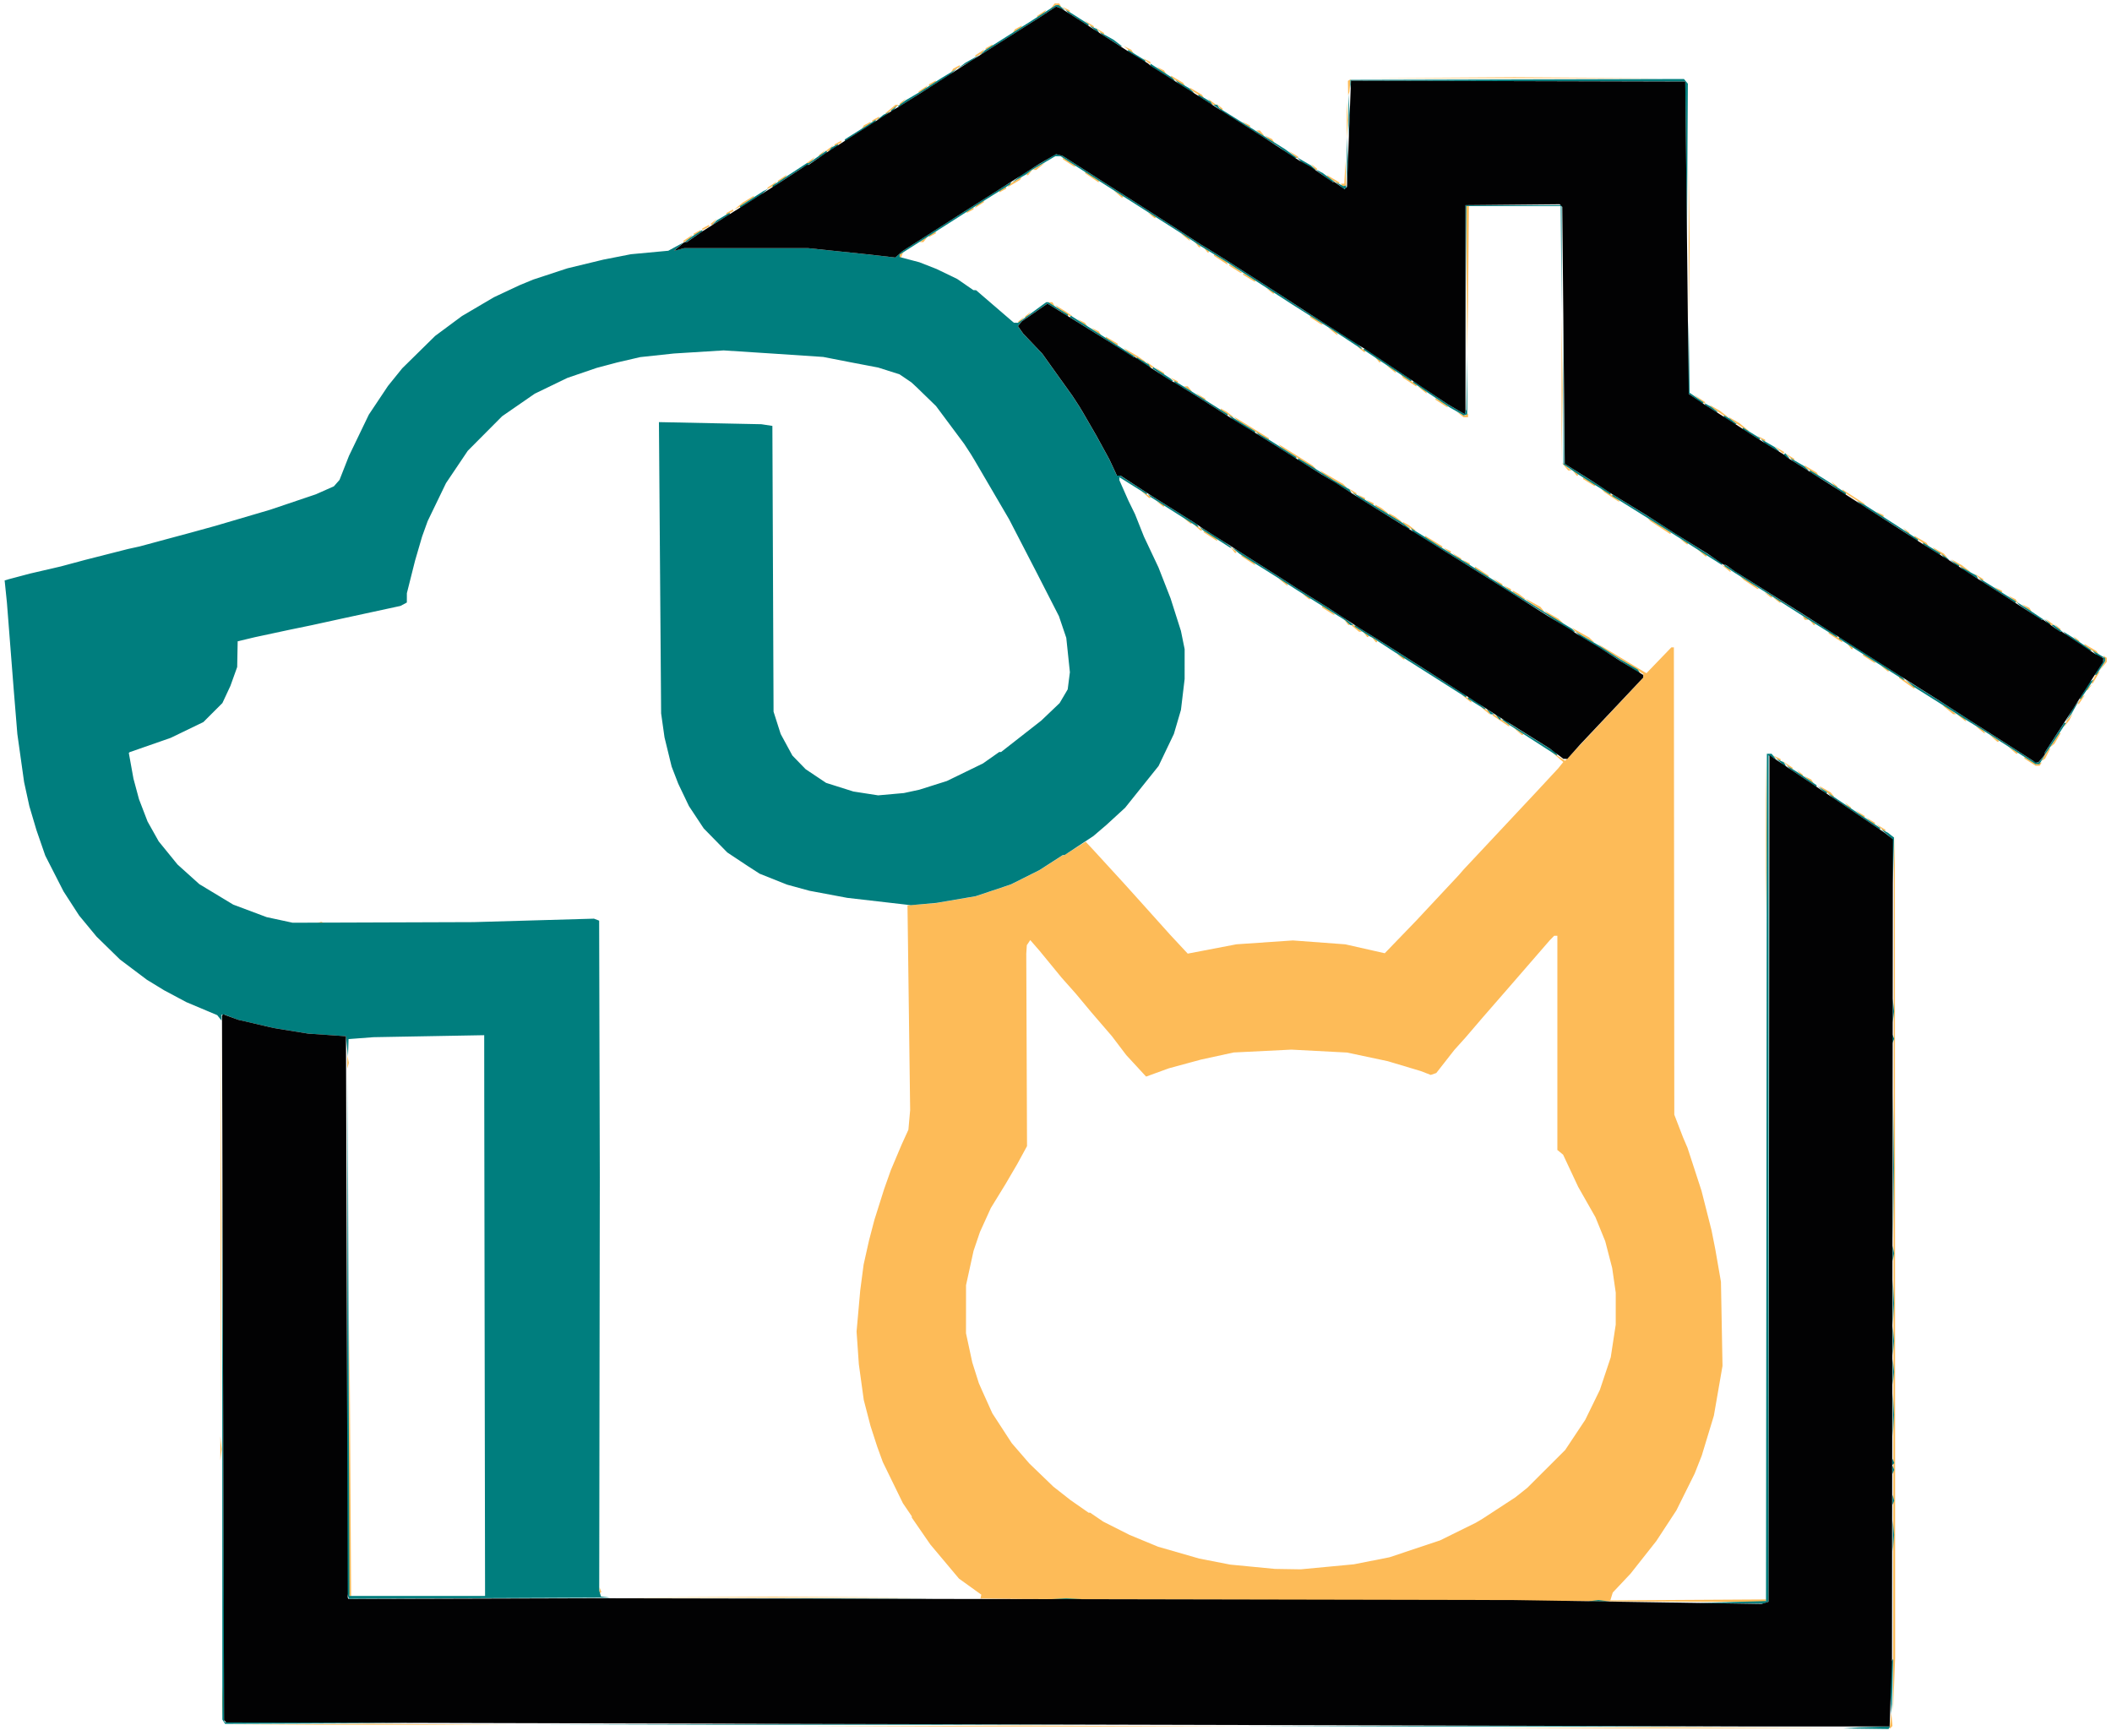
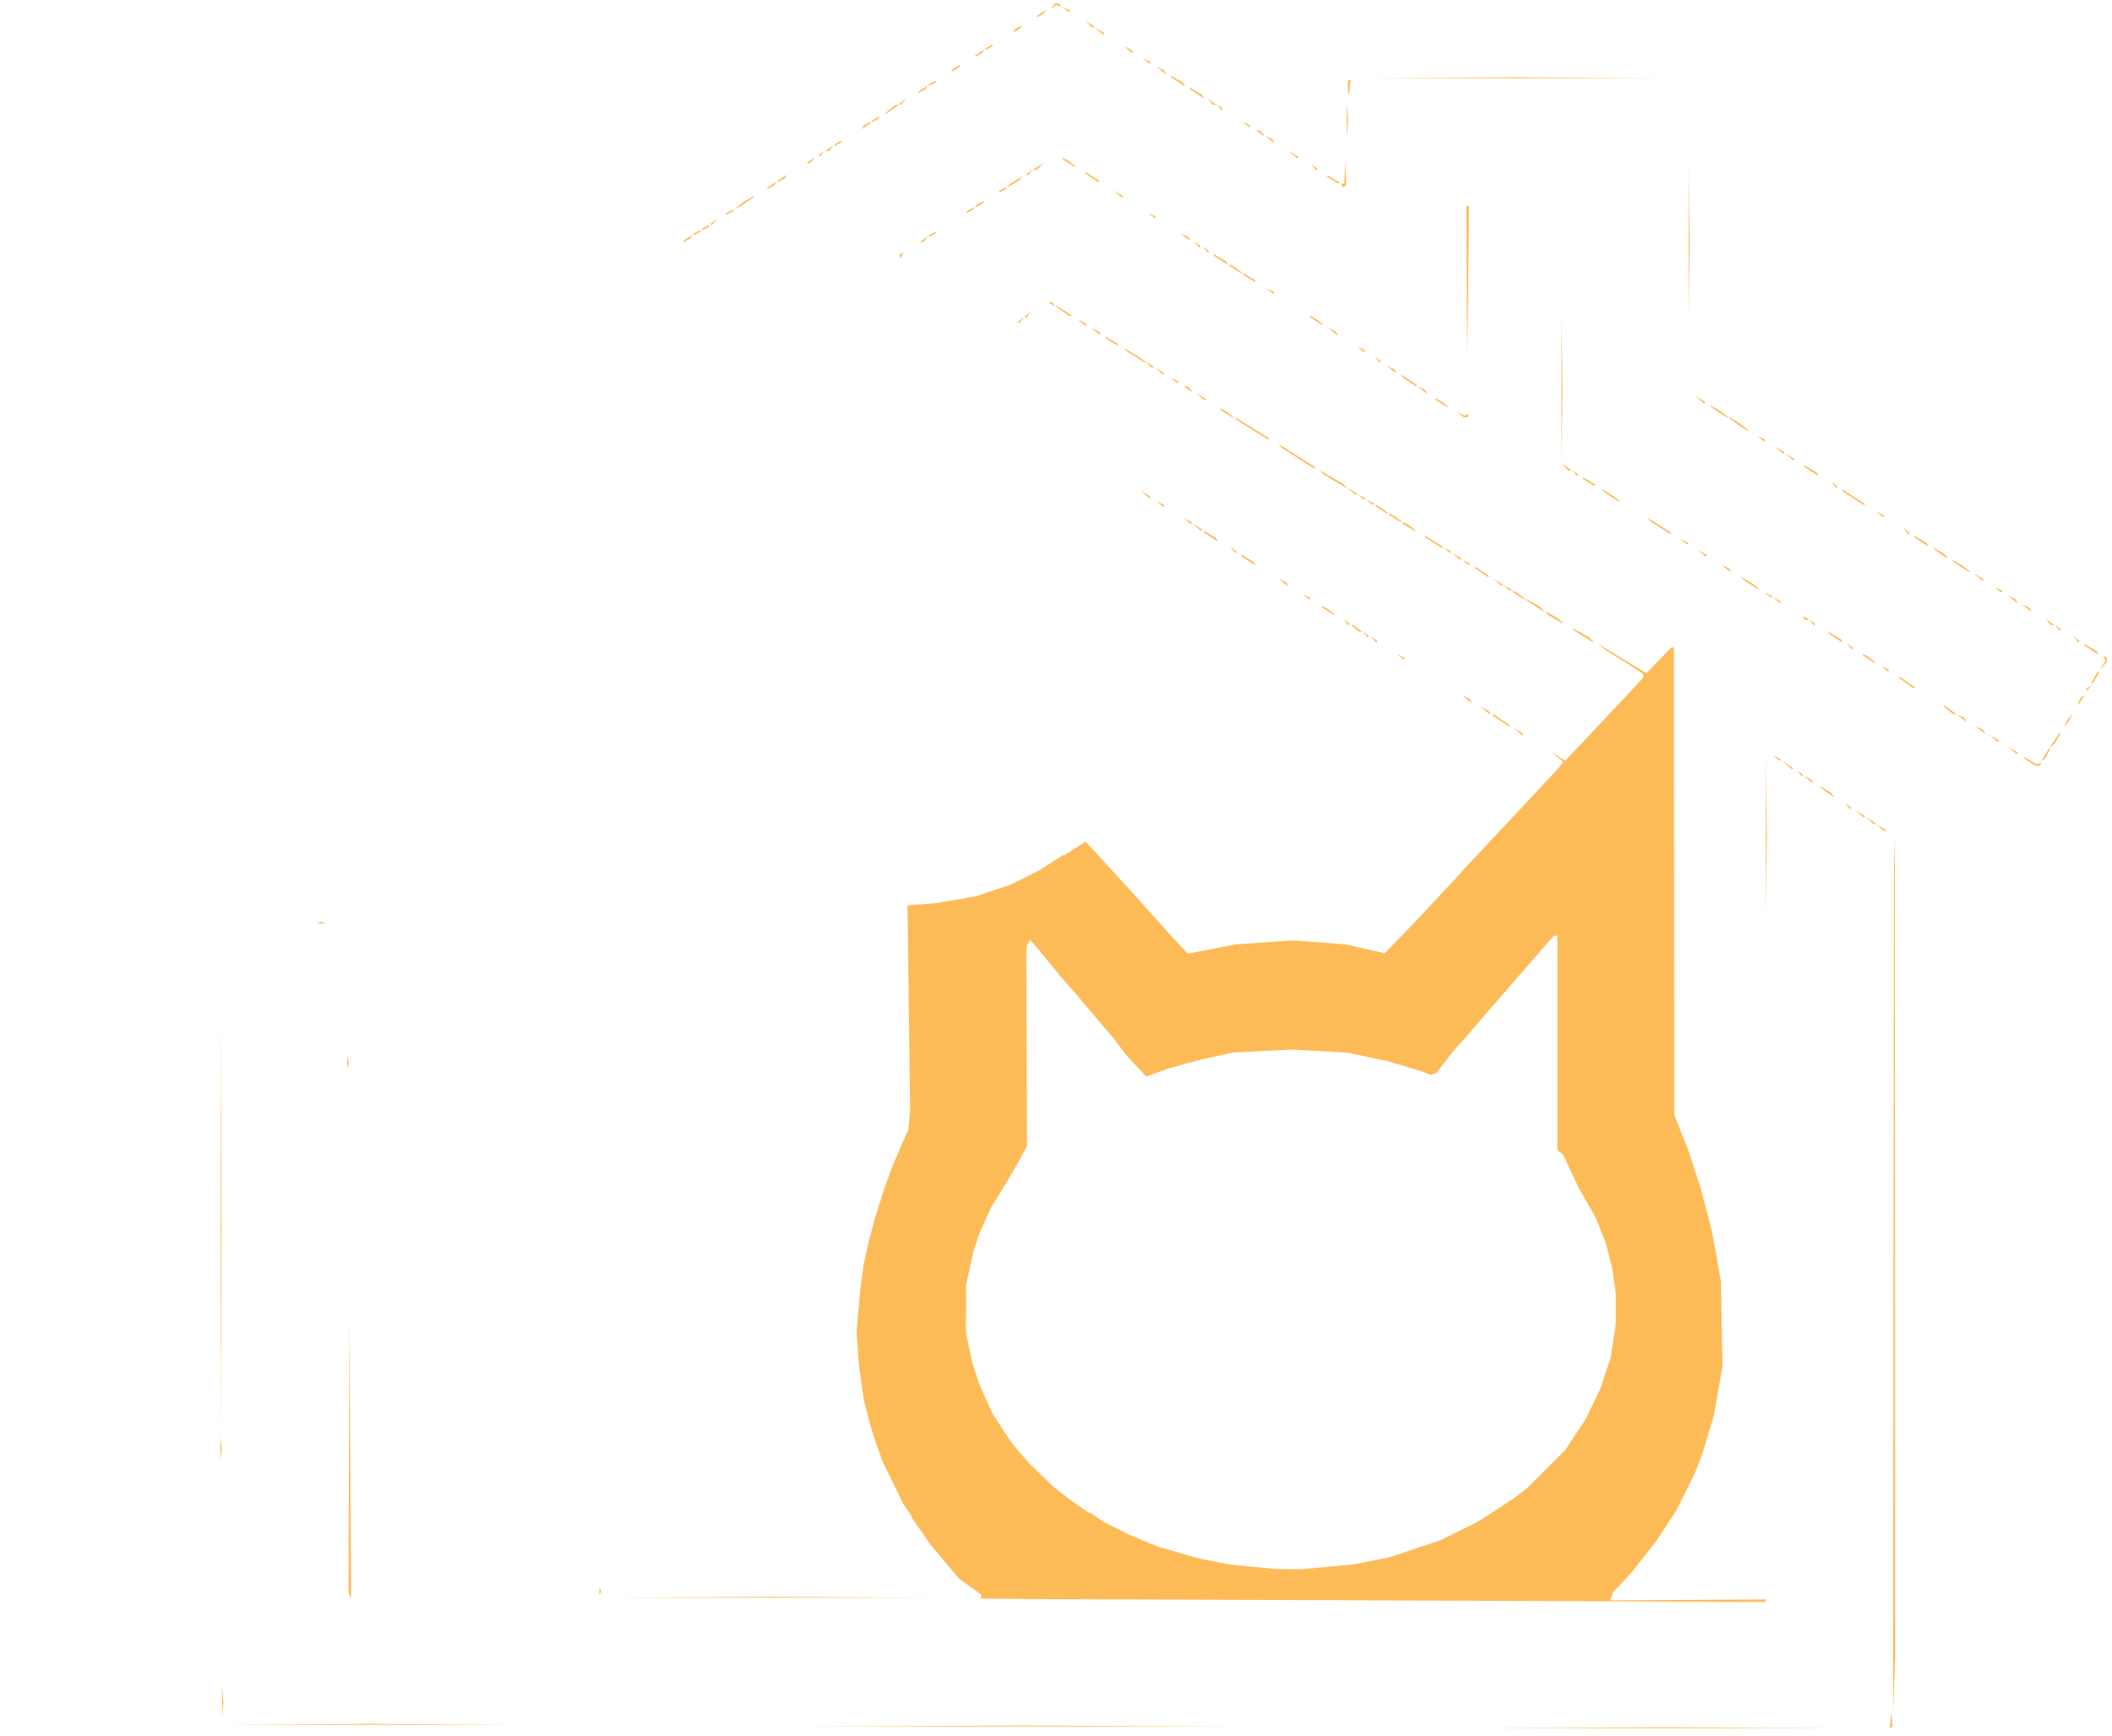
<svg xmlns="http://www.w3.org/2000/svg" width="325.438mm" height="267.494mm" viewBox="0 0 325.438 267.494" version="1.1" id="svg1" xml:space="preserve">
  <defs id="defs1" />
  <g id="layer1" transform="translate(53.054,-8.758)">
    <path style="fill:#fdbb58" d="m 189.258,274.995 14.109,-0.071 13.937,0.071 13.937,0.071 -28.046,-3e-5 -28.046,-2e-5 z m 48.987,-1.071 0.128,-1.244 0.09,1.027 0.09,1.027 -0.217,0.217 -0.217,0.217 z m -151.004,0.806 17.132,-0.07 17.132,0.07 17.132,0.07 H 104.373 70.109 Z m -94.324,-0.265 11.179,-0.072 11.179,0.072 11.179,0.072 H 4.096 -18.262 Z m -11.748,-3.506 v -2.249 l 0.101,1.124 0.101,1.124 -0.101,1.124 -0.101,1.124 z m 257.548,-63.368 0.069,-65.088 0.074,-2.514 0.074,-2.514 0.019,63.368 0.019,63.368 -0.163,4.233 -0.163,4.233 z m -88.837,47.743 -45.111,-0.173 -3.373,-0.038 -3.373,-0.038 0.066,-0.298 0.066,-0.298 -1.72,-1.237 -1.72,-1.237 -2.209,-2.632 -2.209,-2.632 -1.429,-2.072 -1.429,-2.072 v -0.099 -0.099 l -0.682,-1.004 -0.682,-1.004 -1.55,-3.175 -1.55,-3.175 -0.432,-1.191 -0.432,-1.191 -0.514,-1.587 -0.514,-1.587 -0.52,-2.005 -0.52,-2.005 -0.38,-2.757 -0.38,-2.757 -0.174,-2.514 -0.174,-2.514 0.282,-3.175 0.282,-3.175 0.261,-1.984 0.261,-1.984 0.414,-1.852 0.414,-1.852 0.415,-1.587 0.415,-1.587 0.752,-2.381 0.752,-2.381 0.515,-1.455 0.515,-1.455 0.838,-1.984 0.838,-1.984 0.516,-1.132 0.516,-1.132 0.134,-1.514 0.134,-1.514 -0.205,-15.775 -0.205,-15.775 2.151,-0.165 2.151,-0.165 3.113,-0.532 3.113,-0.532 2.713,-0.908 2.713,-0.908 2.209,-1.108 2.209,-1.108 1.794,-1.157 1.794,-1.157 h 0.113 0.113 l 1.634,-1.033 1.634,-1.033 0.655,0.702 0.655,0.702 2.286,2.496 2.286,2.496 1.455,1.615 1.455,1.615 2.117,2.359 2.117,2.359 1.352,1.451 1.352,1.451 3.753,-0.719 3.753,-0.719 4.347,-0.297 4.347,-0.297 4.042,0.3 4.042,0.3 3.036,0.687 3.036,0.687 2.388,-2.473 2.388,-2.473 3.307,-3.538 3.307,-3.538 0.397,-0.456 0.397,-0.456 3.44,-3.671 3.44,-3.671 2.117,-2.26 2.117,-2.26 1.72,-1.853 1.72,-1.853 0.386,-0.482 0.386,-0.482 -0.915,-0.786 -0.915,-0.786 1.058,0.689 1.058,0.689 1.325,-1.397 1.325,-1.397 3.607,-3.836 3.607,-3.836 1.087,-1.179 1.087,-1.179 -5.1e-4,-0.276 -5.1e-4,-0.276 -1.256,-0.828 -1.256,-0.828 -1.673,-1.024 -1.673,-1.024 -0.576,-0.474 -0.576,-0.474 3.572,2.16 3.572,2.16 0.181,0.105 0.181,0.105 1.917,-1.989 1.917,-1.989 h 0.195 0.195 l 0.032,36.005 0.032,36.005 0.68,1.765 0.68,1.765 0.34,0.794 0.34,0.794 1.077,3.307 1.077,3.307 0.772,3.043 0.772,3.043 0.289,1.455 0.289,1.455 0.437,2.514 0.437,2.514 0.12,6.482 0.12,6.482 -0.666,3.836 -0.666,3.836 -0.934,3.076 -0.934,3.076 -0.544,1.381 -0.544,1.381 -1.409,2.837 -1.409,2.837 -1.547,2.362 -1.547,2.362 -1.985,2.514 -1.985,2.514 -1.371,1.455 -1.371,1.455 -0.185,0.601 -0.185,0.601 12.033,-0.071 12.033,-0.071 -0.123,0.198 -0.123,0.198 -11.957,-0.053 -11.957,-0.053 z m 1.587,-5.137 4.101,-0.387 2.739,-0.541 2.739,-0.541 3.902,-1.303 3.902,-1.303 2.752,-1.358 2.752,-1.358 0.525,-0.312 0.525,-0.312 2.517,-1.643 2.517,-1.643 0.926,-0.737 0.926,-0.737 2.917,-2.912 2.917,-2.912 1.547,-2.327 1.547,-2.327 1.125,-2.303 1.125,-2.303 0.839,-2.514 0.839,-2.514 0.384,-2.514 0.384,-2.514 0.002,-2.463 0.002,-2.463 -0.275,-1.903 -0.275,-1.903 -0.536,-2.064 -0.536,-2.064 -0.751,-1.844 -0.751,-1.844 -1.333,-2.344 -1.333,-2.344 -1.161,-2.479 -1.161,-2.479 -0.443,-0.363 -0.443,-0.363 v -16.504 -16.504 h -0.246 -0.246 l -0.35,0.36 -0.35,0.36 -3.175,3.66 -3.175,3.66 -1.984,2.278 -1.984,2.278 -1.323,1.545 -1.323,1.545 -0.859,0.954 -0.859,0.954 -1.39,1.777 -1.39,1.777 -0.428,0.148 -0.428,0.148 -0.763,-0.296 -0.763,-0.296 -2.556,-0.765 -2.556,-0.765 -3.133,-0.664 -3.133,-0.664 -4.285,-0.224 -4.285,-0.224 -4.446,0.219 -4.446,0.219 -2.514,0.547 -2.514,0.547 -2.468,0.669 -2.468,0.669 -1.765,0.642 -1.765,0.642 -1.528,-1.656 -1.528,-1.656 -1.104,-1.455 -1.104,-1.455 -1.601,-1.86 -1.601,-1.86 -1.191,-1.429 -1.191,-1.429 -1.075,-1.209 -1.075,-1.209 -1.703,-2.076 -1.703,-2.076 -0.724,-0.834 -0.724,-0.834 -0.264,0.397 -0.264,0.397 -0.042,0.661 -0.042,0.661 0.058,14.817 0.058,14.817 -0.748,1.373 -0.748,1.373 -0.9,1.538 -0.9,1.538 -1.138,1.855 -1.138,1.855 -0.84,1.849 -0.84,1.849 -0.494,1.455 -0.494,1.455 -0.579,2.646 -0.579,2.646 -0.003,3.704 -0.003,3.704 0.485,2.249 0.485,2.249 0.502,1.587 0.502,1.587 0.231,0.529 0.231,0.529 0.811,1.801 0.811,1.801 1.497,2.3 1.497,2.3 1.355,1.568 1.355,1.568 1.852,1.785 1.852,1.785 1.323,1.038 1.323,1.038 1.386,0.966 1.386,0.966 h 0.123 0.123 l 1.004,0.687 1.004,0.687 2.032,1.026 2.032,1.026 2.202,0.911 2.202,0.911 3.175,0.914 3.175,0.914 2.381,0.463 2.381,0.463 3.44,0.331 3.44,0.331 1.984,0.032 1.984,0.032 z m -98.094,4.689 12.634,-0.071 12.634,0.071 12.634,0.071 H 66.008 40.74 Z M 0.778,254.49 l -0.126,-0.331 0.068,-21.167 0.068,-21.167 0.132,21.497 0.132,21.497 -0.074,-2e-5 -0.074,-3e-5 z m 38.528,-0.617 0.021,-0.507 0.139,0.347 0.139,0.347 -0.16,0.16 -0.16,0.16 z m -58.407,-21.938 0.002,-1.852 0.104,0.998 0.104,0.998 -0.106,0.854 -0.106,0.854 z m 0.041,-33.999 v -32.147 l 0.07,16.073 0.07,16.073 -0.07,16.073 -0.07,16.073 z m 19.518,-25.532 0.005,-1.058 0.115,0.598 0.115,0.598 -0.12,0.46 -0.12,0.46 z m -4.366,-21.474 0.331,-0.133 0.331,0.133 0.331,0.133 h -0.661 -0.661 z m 222.967,-13.451 1e-4,-12.171 0.076,6.17 0.076,6.17 -0.076,6.001 -0.076,6.001 z m 17.568,-1.206 -0.625,-0.545 0.728,0.443 0.728,0.443 v 0.102 0.102 h -0.103 -0.103 z m -1.587,-1.058 -0.625,-0.545 0.728,0.443 0.728,0.443 v 0.102 0.102 h -0.103 -0.103 z m -1.587,-1.058 -0.625,-0.545 0.728,0.443 0.728,0.443 v 0.102 0.102 h -0.103 -0.103 z m -1.849,-1.241 -0.363,-0.463 0.463,0.363 0.463,0.363 v 0.1 0.1 h -0.1 -0.1 z m -3.087,-2.032 -0.872,-0.617 -0.186,-0.205 -0.186,-0.205 0.88,0.504 0.88,0.504 0.277,0.331 0.277,0.331 -0.099,-0.013 -0.099,-0.013 z m -2.964,-2.027 -0.661,-0.541 0.581,0.284 0.581,0.284 0.163,0.263 0.163,0.263 -0.082,-0.006 -0.082,-0.006 z m -1.357,-0.969 -0.363,-0.463 0.463,0.363 0.463,0.363 v 0.1 0.1 h -0.1 -0.1 z m -1.951,-1.28 -0.794,-0.682 0.86,0.569 0.86,0.569 v 0.114 0.114 l -0.066,-10e-4 -0.066,-0.001 z m 37.505,-0.404 -0.86,-0.551 v -0.128 -0.128 l 0.933,0.576 0.933,0.576 0.404,-0.155 0.404,-0.155 -0.162,0.262 -0.162,0.262 -0.315,-0.004 -0.315,-0.004 z m -39.108,-0.646 -0.514,-0.411 0.595,0.288 0.595,0.288 v 0.123 0.123 h -0.082 -0.082 z m 41.449,-0.499 0.556,-0.942 h 0.113 0.113 l -0.402,0.777 -0.402,0.777 -0.267,0.165 -0.267,0.165 z m -5.09,-0.693 -0.625,-0.545 0.728,0.443 0.728,0.443 v 0.102 0.102 h -0.103 -0.103 z m 6.509,-1.506 0.742,-1.124 h 0.112 0.112 l -0.478,0.814 -0.478,0.814 -0.376,0.31 -0.376,0.31 z m -9.42,-0.346 -0.625,-0.545 0.728,0.443 0.728,0.443 v 0.102 0.102 h -0.103 -0.103 z m -73.29,-1.058 -0.625,-0.545 0.728,0.443 0.728,0.443 v 0.102 0.102 h -0.103 -0.103 z m 71.21,-0.273 -0.661,-0.541 0.581,0.284 0.581,0.284 0.163,0.263 0.163,0.263 -0.082,-0.006 -0.082,-0.006 z m -73.873,-1.367 -1.245,-0.837 0.089,-0.089 0.089,-0.089 1.222,0.825 1.222,0.825 v 0.114 0.114 l -0.066,-0.012 -0.066,-0.012 z m 87.068,0.465 0.26,-0.529 0.431,-0.529 0.431,-0.529 -0.26,0.529 -0.26,0.529 -0.431,0.529 -0.431,0.529 z m -16.106,-0.95 -0.661,-0.541 0.581,0.284 0.581,0.284 0.163,0.263 0.163,0.263 -0.082,-0.006 -0.082,-0.006 z m -73.29,-1.058 -0.661,-0.541 0.581,0.284 0.581,0.284 0.163,0.263 0.163,0.263 -0.082,-0.006 -0.082,-0.006 z m 71.305,-0.117 -0.794,-0.651 0.147,-0.001 0.147,-10e-4 0.897,0.661 0.897,0.661 -0.25,-0.01 -0.25,-0.01 z m 20.233,-1.432 0.275,-0.514 0.291,-0.18 0.291,-0.18 -0.455,0.694 -0.455,0.694 h -0.111 -0.111 z m -94.448,-0.303 -0.661,-0.541 0.581,0.284 0.581,0.284 0.163,0.263 0.163,0.263 -0.082,-0.006 -0.082,-0.006 z m 95.515,-1.399 v -0.1 l 0.463,-0.363 0.463,-0.363 -0.363,0.463 -0.363,0.463 h -0.1 -0.1 z m -27.715,-0.985 -1.124,-0.796 v -0.131 -0.131 l 1.191,0.819 1.191,0.819 v 0.12 0.12 l -0.066,-0.012 -0.066,-0.012 z m 28.897,-0.751 0.402,-0.777 0.267,-0.165 0.267,-0.165 -0.556,0.942 -0.556,0.942 h -0.113 -0.113 z m -32.286,-1.487 -0.514,-0.411 0.595,0.288 0.595,0.288 v 0.123 0.123 h -0.082 -0.082 z m 33.606,-0.47 0.448,-0.749 -0.149,-0.389 -0.149,-0.389 0.262,0.162 0.262,0.162 -0.006,0.315 -0.006,0.315 -0.555,0.661 -0.555,0.661 z m -36.038,-1.001 -0.86,-0.551 v -0.116 -0.116 l 0.463,0.255 0.463,0.255 0.529,0.408 0.529,0.408 -0.132,0.004 -0.132,0.004 z m -72.181,-0.381 -0.514,-0.411 0.595,0.288 0.595,0.288 v 0.123 0.123 h -0.082 -0.082 z m 106.444,-1.063 -0.992,-0.65 v -0.12 -0.12 l 0.927,0.547 0.927,0.547 0.147,0.238 0.147,0.238 -0.082,-0.016 -0.082,-0.016 z m -37.274,-0.576 -0.363,-0.463 0.463,0.363 0.463,0.363 v 0.1 0.1 h -0.1 -0.1 z m -73.29,-1.058 -0.363,-0.463 0.463,0.363 0.463,0.363 v 0.1 0.1 h -0.1 -0.1 z m 32.395,-0.417 -1.373,-0.84 -0.215,-0.246 -0.215,-0.246 1.323,0.742 1.323,0.742 0.387,0.363 0.387,0.363 -0.123,-0.02 -0.123,-0.02 z m 38.745,0.199 -0.992,-0.65 v -0.12 -0.12 l 0.927,0.547 0.927,0.547 0.147,0.238 0.147,0.238 -0.082,-0.016 -0.082,-0.016 z m 37.074,0.218 -0.363,-0.463 0.463,0.363 0.463,0.363 v 0.1 0.1 h -0.1 -0.1 z m -109.537,-0.794 -0.363,-0.463 0.463,0.363 0.463,0.363 v 0.1 0.1 h -0.1 -0.1 z m -1.517,-0.869 -0.625,-0.52 h 0.186 0.186 l 0.673,0.529 0.673,0.529 -0.234,-0.009 -0.234,-0.009 z m 108.144,-0.19 -0.363,-0.463 0.463,0.363 0.463,0.363 v 0.1 0.1 h -0.1 -0.1 z m -109.537,-0.794 -0.363,-0.463 0.463,0.363 0.463,0.363 v 0.1 0.1 h -0.1 -0.1 z m 71.702,0 -0.363,-0.463 0.463,0.363 0.463,0.363 v 0.1 0.1 h -0.1 -0.1 z m 36.513,0 -0.363,-0.463 0.529,0.388 0.529,0.388 0.11,0.075 0.11,0.075 h -0.276 -0.276 z m -75.981,-0.448 -1.005,-0.597 -0.318,-0.347 -0.318,-0.347 1.058,0.612 1.058,0.612 0.387,0.356 0.387,0.356 -0.123,-0.025 -0.123,-0.025 z m 38.313,-0.144 -0.162,-0.262 0.411,0.158 0.411,0.158 v 0.104 0.104 h -0.249 -0.249 z m -73.358,-1.092 -0.86,-0.551 v -0.116 -0.116 l 0.463,0.255 0.463,0.255 0.529,0.408 0.529,0.408 -0.132,0.004 -0.132,0.004 z m 31.986,-0.768 -1.153,-0.758 -0.17,-0.189 -0.17,-0.189 1.14,0.628 1.14,0.628 0.282,0.34 0.282,0.34 -0.099,-0.021 -0.099,-0.021 z m 75.633,0.246 -0.661,-0.541 0.581,0.284 0.581,0.284 0.163,0.263 0.163,0.263 -0.082,-0.006 -0.082,-0.006 z m -38.512,-1.182 -0.514,-0.411 0.595,0.288 0.595,0.288 v 0.123 0.123 h -0.082 -0.082 z m 36.396,-0.141 -0.661,-0.541 0.581,0.284 0.581,0.284 0.163,0.263 0.163,0.263 -0.082,-0.006 -0.082,-0.006 z m -108.892,-0.388 -0.514,-0.411 0.595,0.288 0.595,0.288 v 0.123 0.123 h -0.082 -0.082 z m 32.758,-0.148 -0.86,-0.551 v -0.116 -0.116 l 0.463,0.255 0.463,0.255 0.529,0.408 0.529,0.408 -0.132,0.004 -0.132,0.004 z m 38.415,-0.116 -0.514,-0.411 0.595,0.288 0.595,0.288 v 0.123 0.123 h -0.082 -0.082 z m 35.454,-0.794 -0.514,-0.411 0.595,0.288 0.595,0.288 v 0.123 0.123 h -0.082 -0.082 z m -75.671,-0.265 -0.514,-0.411 0.595,0.288 0.595,0.288 v 0.123 0.123 h -0.082 -0.082 z m 37.582,-0.552 -1.054,-0.699 -0.265,-0.265 -0.265,-0.265 0.811,0.463 0.811,0.463 0.644,0.495 0.644,0.495 -0.137,0.006 -0.137,0.006 z m -72.094,-0.383 -0.661,-0.541 0.581,0.284 0.581,0.284 0.163,0.263 0.163,0.263 -0.082,-0.006 -0.082,-0.006 z m 33.036,0.008 -0.625,-0.545 0.728,0.443 0.728,0.443 v 0.102 0.102 h -0.103 -0.103 z m 74.083,-0.794 -0.625,-0.545 0.728,0.443 0.728,0.443 v 0.102 0.102 h -0.103 -0.103 z m -76.499,-0.655 -0.987,-0.671 v -0.127 -0.127 l 1.058,0.7 1.058,0.7 v 0.097 0.097 h -0.071 -0.071 z m 37.642,-0.676 -0.661,-0.541 0.581,0.284 0.581,0.284 0.163,0.263 0.163,0.263 -0.082,-0.006 -0.082,-0.006 z m 36.375,-0.146 -1.054,-0.699 -0.265,-0.265 -0.265,-0.265 0.811,0.463 0.811,0.463 0.644,0.495 0.644,0.495 -0.137,0.006 -0.137,0.006 z m -109.996,-1.041 -0.992,-0.65 v -0.12 -0.12 l 0.927,0.547 0.927,0.547 0.147,0.238 0.147,0.238 -0.082,-0.016 -0.082,-0.016 z m 33.52,0.269 -0.514,-0.411 0.595,0.288 0.595,0.288 v 0.123 0.123 h -0.082 -0.082 z m -1.476,-0.927 -0.625,-0.545 0.728,0.443 0.728,0.443 v 0.102 0.102 h -0.103 -0.103 z m 74.703,-0.362 -0.872,-0.617 -0.186,-0.205 -0.186,-0.205 0.88,0.504 0.88,0.504 0.277,0.331 0.277,0.331 -0.099,-0.013 -0.099,-0.013 z m -36.868,-0.167 -0.625,-0.545 0.728,0.443 0.728,0.443 v 0.102 0.102 h -0.103 -0.103 z m -72.228,-0.447 -0.363,-0.463 0.463,0.363 0.463,0.363 v 0.1 0.1 h -0.1 -0.1 z m 32.959,0.052 -0.514,-0.411 0.595,0.288 0.595,0.288 v 0.123 0.123 h -0.082 -0.082 z m -2.035,-1.182 -1.257,-0.789 v -0.129 -0.129 l 1.323,0.814 1.323,0.814 v 0.11 0.11 l -0.066,-0.005 -0.066,-0.005 z m 75.142,-0.146 -0.992,-0.65 V 91.446 91.326 l 0.927,0.547 0.927,0.547 0.147,0.238 0.147,0.238 -0.082,-0.016 -0.082,-0.016 z m -36.594,0.005 -0.514,-0.411 0.595,0.288 0.595,0.288 v 0.123 0.123 h -0.082 -0.082 z m -72.943,-0.799 -0.992,-0.65 v -0.12 -0.12 l 0.927,0.547 0.927,0.547 0.147,0.238 0.147,0.238 -0.082,-0.016 -0.082,-0.016 z m 69.341,-1.384 -1.501,-0.978 -0.219,-0.241 -0.219,-0.241 0.397,0.226 0.397,0.226 1.389,0.883 1.389,0.883 v 0.124 0.124 l -0.066,-0.014 -0.066,-0.014 z m 37.847,0.543 -0.363,-0.463 0.463,0.363 0.463,0.363 v 0.1 0.1 h -0.1 -0.1 z m -109.276,-0.611 -0.625,-0.545 0.728,0.443 0.728,0.443 v 0.102 0.102 h -0.103 -0.103 z m 32.647,0.019 -0.86,-0.524 v -0.145 -0.145 l 0.463,0.255 0.463,0.255 0.529,0.408 0.529,0.408 -0.132,0.007 -0.132,0.007 z m -34.081,-0.944 -0.514,-0.411 0.595,0.288 0.595,0.288 v 0.123 0.123 h -0.082 -0.082 z m 31.964,-0.413 -0.86,-0.551 v -0.116 -0.116 l 0.463,0.255 0.463,0.255 0.529,0.408 0.529,0.408 -0.132,0.004 -0.132,0.004 z m 74.663,-0.646 -0.514,-0.411 0.595,0.288 0.595,0.288 v 0.123 0.123 h -0.082 -0.082 z m -76.78,-0.677 -0.86,-0.551 v -0.116 -0.116 l 0.463,0.255 0.463,0.255 0.529,0.408 0.529,0.408 -0.132,0.004 -0.132,0.004 z m -34.081,-0.91 -0.514,-0.411 0.595,0.288 0.595,0.288 v 0.123 0.123 h -0.082 -0.082 z m 32.279,-0.265 -0.514,-0.411 0.595,0.288 0.595,0.288 v 0.123 0.123 h -0.082 -0.082 z m 74.537,-0.641 -1.629,-1.053 v -0.132 -0.132 l 1.637,1.058 1.637,1.058 0.127,0.127 0.127,0.127 h -0.135 -0.135 z m -37.22,-0.175 -1.054,-0.699 -0.265,-0.265 -0.265,-0.265 0.811,0.463 0.811,0.463 0.644,0.495 0.644,0.495 -0.137,0.006 -0.137,0.006 z m -38.64,0.022 -0.514,-0.411 0.595,0.288 0.595,0.288 v 0.123 0.123 h -0.082 -0.082 z m -33.226,-0.398 -0.625,-0.545 0.728,0.443 0.728,0.443 v 0.102 0.102 h -0.103 -0.103 z m 31.75,-0.529 -0.625,-0.545 0.728,0.443 0.728,0.443 v 0.102 0.102 h -0.103 -0.103 z m -2.549,-1.547 -1.66,-0.989 -0.325,-0.33 -0.325,-0.33 1.826,1.064 1.826,1.064 0.277,0.277 0.277,0.277 -0.119,-0.022 -0.119,-0.022 z m 76.9,0.571 -0.363,-0.463 0.463,0.363 0.463,0.363 v 0.1 0.1 h -0.1 -0.1 z m -37.736,-0.328 -0.86,-0.524 V 82.458 82.33 l 0.926,0.546 0.926,0.546 v 0.106 0.106 l -0.066,-9.89e-4 -0.066,-9.89e-4 z m -2.217,-1.524 -0.363,-0.463 0.463,0.363 0.463,0.363 v 0.1 0.1 h -0.1 -0.1 z m 36.48,-0.218 -0.992,-0.65 V 80.598 80.478 l 0.927,0.547 0.927,0.547 0.147,0.238 0.147,0.238 -0.082,-0.016 -0.082,-0.016 z m -37.927,-0.708 -0.504,-0.595 0.661,0.526 0.661,0.526 0.11,0.069 0.11,0.069 h -0.268 -0.268 z m -41.118,-1.29 -2.514,-1.595 -0.265,-0.283 -0.265,-0.283 0.265,0.147 0.265,0.147 2.381,1.495 2.381,1.495 0.251,0.25 0.251,0.25 -0.119,-0.013 -0.119,-0.013 z m 40.603,-10.683 1.2e-4,-11.377 0.077,5.773 0.077,5.773 -0.077,5.604 -0.077,5.604 z m 35.031,10.435 -0.625,-0.545 0.728,0.443 0.728,0.443 v 0.102 0.102 h -0.103 -0.103 z m -1.587,-1.058 -0.625,-0.545 0.728,0.443 0.728,0.443 v 0.102 0.102 h -0.103 -0.103 z m -2.757,-1.719 -0.514,-0.411 0.595,0.288 0.595,0.288 v 0.123 0.123 h -0.082 -0.082 z m -78.301,-1.343 -2.381,-1.481 -0.265,-0.283 -0.265,-0.283 0.661,0.397 0.661,0.397 2.051,1.267 2.051,1.267 v 0.105 0.105 l -0.066,-0.004 -0.066,-0.004 z m 74.935,-0.738 -1.265,-0.876 -0.19,-0.209 -0.19,-0.209 0.864,0.497 0.864,0.497 0.724,0.592 0.724,0.592 -0.132,-0.005 -0.132,-0.005 z m -78.97,-1.771 -0.86,-0.551 v -0.116 -0.116 l 0.463,0.255 0.463,0.255 0.529,0.408 0.529,0.408 -0.132,0.004 -0.132,0.004 z m 36.034,0.148 -0.514,-0.411 0.601,0.291 0.601,0.291 0.259,-0.16 0.259,-0.16 v 0.28 0.28 h -0.346 -0.346 z m 39.963,-0.287 -1.054,-0.699 -0.265,-0.265 -0.265,-0.265 0.811,0.463 0.811,0.463 0.644,0.495 0.644,0.495 -0.137,0.006 -0.137,0.006 z m -42.924,-1.449 -0.86,-0.551 V 70.239 70.123 l 0.463,0.255 0.463,0.255 0.529,0.408 0.529,0.408 -0.132,0.004 -0.132,0.004 z m 39.754,-0.654 -0.794,-0.682 0.86,0.569 0.86,0.569 v 0.114 0.114 l -0.066,-0.001 -0.066,-0.001 z m -76.898,-0.389 -0.625,-0.545 0.728,0.443 0.728,0.443 v 0.102 0.102 h -0.103 -0.103 z m 34.168,-1.066 -0.661,-0.541 0.581,0.284 0.581,0.284 0.163,0.263 0.163,0.263 -0.082,-0.006 -0.082,-0.006 z m -36.1,-0.117 -0.514,-0.388 h 0.283 0.283 l 0.329,0.397 0.329,0.397 -0.099,-0.008 -0.099,-0.008 z m 34.204,-1.056 -0.97,-0.636 -0.171,-0.277 -0.171,-0.277 1.208,0.815 1.208,0.815 v 0.114 0.114 l -0.066,-0.016 -0.066,-0.016 z m -36.351,-0.274 -0.514,-0.411 0.595,0.288 0.595,0.288 v 0.123 0.123 h -0.082 -0.082 z m -2.27,-1.456 -0.625,-0.545 0.728,0.443 0.728,0.443 v 0.102 0.102 h -0.103 -0.103 z m 35.756,-0.273 -0.661,-0.541 0.581,0.284 0.581,0.284 0.163,0.263 0.163,0.263 -0.082,-0.006 -0.082,-0.006 z m -37.34,-0.704 -0.363,-0.463 0.529,0.388 0.529,0.388 0.11,0.075 0.11,0.075 h -0.276 -0.276 z m -1.951,-1.16 -1.323,-0.819 -0.265,-0.272 -0.265,-0.272 1.081,0.633 1.081,0.633 0.639,0.449 0.639,0.449 -0.132,0.009 -0.132,0.009 z m 37.14,0.366 -0.363,-0.463 0.463,0.363 0.463,0.363 v 0.1 0.1 h -0.1 -0.1 z m 13.851,-12.171 -0.059,-11.443 0.198,-1.65e-4 0.198,-1.66e-4 -0.067,7.475 -0.067,7.475 -0.073,3.969 -0.073,3.969 z m -16.346,10.635 -0.514,-0.411 0.595,0.288 0.595,0.288 v 0.123 0.123 h -0.082 -0.082 z m -38.415,-1.173 -0.86,-0.524 v -0.127 -0.127 l 0.926,0.546 0.926,0.546 v 0.106 0.106 l -0.066,-9.89e-4 -0.066,-9.89e-4 z m -2.447,-1.614 -0.661,-0.541 0.581,0.284 0.581,0.284 0.163,0.263 0.163,0.263 -0.082,-0.006 -0.082,-0.006 z m 36.513,0 -0.661,-0.541 0.581,0.284 0.581,0.284 0.163,0.263 0.163,0.263 -0.082,-0.006 -0.082,-0.006 z m -38.629,-1.323 -0.661,-0.541 0.581,0.284 0.581,0.284 0.163,0.263 0.163,0.263 -0.082,-0.006 -0.082,-0.006 z m 36.049,-0.271 -0.86,-0.551 V 57.539 57.423 l 0.463,0.255 0.463,0.255 0.529,0.408 0.529,0.408 -0.132,0.004 -0.132,0.004 z m -45.839,0.195 v -0.1 l 0.463,-0.363 0.463,-0.363 -0.363,0.463 -0.363,0.463 h -0.1 -0.1 z m 103.309,-12.203 1e-4,-12.171 0.076,6.17 0.076,6.17 -0.076,6.001 -0.076,6.001 z M 104.902,57.606 v -0.1 l 0.463,-0.363 0.463,-0.363 -0.363,0.463 -0.363,0.463 h -0.1 -0.1 z m 5.875,-0.807 -0.872,-0.617 -0.186,-0.216 -0.186,-0.216 0.794,0.49 0.794,0.49 0.522,0.356 0.522,0.356 -0.257,-0.013 -0.257,-0.013 z m -1.906,-1.209 -0.397,-0.256 0.315,-0.004 0.315,-0.004 0.164,0.265 0.164,0.265 -0.082,-0.004 -0.082,-0.004 z m 33.719,-1.999 -0.514,-0.411 0.595,0.288 0.595,0.288 v 0.123 0.123 h -0.082 -0.082 z m -3.226,-1.967 -0.86,-0.524 v -0.127 -0.127 l 0.926,0.546 0.926,0.546 v 0.106 0.106 l -0.066,-9.89e-4 -0.066,-9.89e-4 z m -2.117,-1.356 -0.86,-0.551 V 49.601 49.485 l 0.463,0.255 0.463,0.255 0.529,0.408 0.529,0.408 -0.132,0.004 -0.132,0.004 z m -2.249,-1.444 -0.992,-0.65 v -0.12 -0.12 l 0.927,0.547 0.927,0.547 0.147,0.238 0.147,0.238 -0.082,-0.016 -0.082,-0.016 z M 85.587,48.197 v -0.249 l 0.262,-0.162 0.262,-0.162 -0.158,0.411 -0.158,0.411 h -0.104 -0.104 z m 47.062,-1.008 -0.363,-0.463 0.463,0.363 0.463,0.363 v 0.1 0.1 h -0.1 -0.1 z m -1.323,-0.794 -0.363,-0.463 0.463,0.363 0.463,0.363 v 0.1 0.1 h -0.1 -0.1 z M 52.25,45.972 v -0.111 l 0.694,-0.455 0.694,-0.455 -0.18,0.291 -0.18,0.291 -0.514,0.275 -0.514,0.275 z m 36.535,0.018 0.11,-0.075 0.529,-0.388 0.529,-0.388 -0.363,0.463 -0.363,0.463 h -0.276 -0.276 z m 40.724,-0.743 -0.661,-0.541 0.581,0.284 0.581,0.284 0.163,0.263 0.163,0.263 -0.082,-0.006 -0.082,-0.006 z M 90.085,45.157 v -0.132 l 0.529,-0.283 0.529,-0.283 v 0.132 0.132 l -0.529,0.283 -0.529,0.283 z M 53.837,44.892 v -0.132 l 0.529,-0.283 0.529,-0.283 v 0.132 0.132 l -0.529,0.283 -0.529,0.283 z m 1.323,-0.794 v -0.132 l 0.529,-0.283 0.529,-0.283 v 0.132 0.132 l -0.529,0.283 -0.529,0.283 z m 1.323,-0.78 v -0.1 l 0.463,-0.363 0.463,-0.363 -0.363,0.463 -0.363,0.463 h -0.1 -0.1 z m 67.85,-1.37 -0.514,-0.411 0.595,0.288 0.595,0.288 v 0.123 0.123 h -0.082 -0.082 z M 58.864,41.717 v -0.132 l 0.529,-0.283 0.529,-0.283 v 0.132 0.132 l -0.529,0.283 -0.529,0.283 z m 37.042,-0.265 v -0.132 l 0.529,-0.283 0.529,-0.283 v 0.132 0.132 l -0.529,0.283 -0.529,0.283 z m -35.19,-0.922 0.661,-0.552 0.86,-0.52 0.86,-0.52 v 0.105 0.105 l -1.124,0.757 -1.124,0.757 -0.397,0.21 -0.397,0.21 z m 36.627,0.006 0.18,-0.291 0.514,-0.275 0.514,-0.275 v 0.111 0.111 l -0.694,0.455 -0.694,0.455 z m 21.809,-1.897 -0.625,-0.545 0.728,0.443 0.728,0.443 v 0.102 0.102 h -0.103 -0.103 z m -18.219,-0.363 v -0.132 l 0.529,-0.283 0.529,-0.283 v 0.132 0.132 l -0.529,0.283 -0.529,0.283 z M 65.214,37.77 v -0.111 l 0.694,-0.455 0.694,-0.455 -0.18,0.291 -0.18,0.291 -0.514,0.275 -0.514,0.275 z m 37.157,-0.41 0.147,-0.238 0.943,-0.556 0.943,-0.556 -0.147,0.238 -0.147,0.238 -0.943,0.556 -0.943,0.556 z m 51.349,-0.023 -0.166,-0.269 h 0.268 0.268 l 0.093,-1.786 0.093,-1.786 0.052,1.903 0.052,1.903 -0.246,0.152 -0.246,0.152 z m -1.392,-0.795 -0.86,-0.524 v -0.127 -0.127 l 0.926,0.546 0.926,0.546 v 0.106 0.106 l -0.066,-9.89e-4 -0.066,-9.89e-4 z m -85.527,0.169 v -0.111 l 0.694,-0.455 0.694,-0.455 -0.18,0.291 -0.18,0.291 -0.514,0.275 -0.514,0.275 z m 48.348,-0.578 -0.987,-0.671 v -0.127 -0.127 l 1.058,0.7 1.058,0.7 v 0.097 0.097 h -0.071 -0.071 z m -9.983,-0.487 v -0.1 l 0.463,-0.363 0.463,-0.363 -0.363,0.463 -0.363,0.463 h -0.1 -0.1 z m 1.323,-0.971 0.397,-0.269 0.529,-0.273 0.529,-0.273 -0.661,0.541 -0.661,0.541 -0.265,0.002 -0.265,0.002 z m 42.829,-0.186 -0.363,-0.463 0.463,0.363 0.463,0.363 v 0.1 0.1 h -0.1 -0.1 z m -37.736,-0.626 -0.86,-0.551 v -0.116 -0.116 l 0.463,0.255 0.463,0.255 0.529,0.408 0.529,0.408 -0.132,0.004 -0.132,0.004 z m -40.261,-0.044 0.11,-0.075 0.529,-0.388 0.529,-0.388 -0.363,0.463 -0.363,0.463 h -0.276 -0.276 z m 74.818,-1.264 -0.625,-0.545 0.728,0.443 0.728,0.443 v 0.102 0.102 h -0.103 -0.103 z m -72.988,0.18 v -0.1 l 0.463,-0.363 0.463,-0.363 -0.363,0.463 -0.363,0.463 h -0.1 -0.1 z m 1.08,-0.769 0.11,-0.075 0.529,-0.388 0.529,-0.388 -0.363,0.463 -0.363,0.463 h -0.276 -0.276 z m 1.301,-0.833 v -0.132 l 0.529,-0.283 0.529,-0.283 v 0.132 0.132 l -0.529,0.283 -0.529,0.283 z m 66.94,-0.968 -0.661,-0.541 0.581,0.284 0.581,0.284 0.163,0.263 0.163,0.263 -0.082,-0.006 -0.082,-0.006 z m 12.004,-2.887 v -2.778 l 0.097,1.389 0.097,1.389 -0.097,1.389 -0.097,1.389 z m -13.444,1.976 -0.514,-0.388 h 0.283 0.283 l 0.329,0.397 0.329,0.397 -0.099,-0.008 -0.099,-0.008 z m -61.152,-0.889 0.18,-0.291 0.514,-0.275 0.514,-0.275 v 0.111 0.111 l -0.694,0.455 -0.694,0.455 z m 59.004,-0.44 -0.514,-0.411 0.595,0.288 0.595,0.288 v 0.123 0.123 h -0.082 -0.082 z M 81.354,27.43 v -0.132 l 0.529,-0.283 0.529,-0.283 v 0.132 0.132 l -0.529,0.283 -0.529,0.283 z m 2.778,-1.863 0.794,-0.651 0.25,-0.009 0.25,-0.009 -0.897,0.661 -0.897,0.661 -0.147,-0.001 -0.147,-0.001 z m 50.634,-0.339 -0.363,-0.463 0.463,0.363 0.463,0.363 v 0.1 0.1 h -0.1 -0.1 z M 85.587,24.798 v -0.1 l 0.463,-0.363 0.463,-0.363 -0.363,0.463 -0.363,0.463 h -0.1 -0.1 z m 47.856,-0.363 -0.363,-0.463 0.529,0.388 0.529,0.388 0.11,0.075 0.11,0.075 h -0.276 -0.276 z m -2.149,-1.276 -0.992,-0.65 v -0.12 -0.12 l 0.927,0.547 0.927,0.547 0.147,0.238 0.147,0.238 -0.082,-0.016 -0.082,-0.016 z m 23.37,-0.825 -0.021,-1.109 0.209,-0.129 0.209,-0.129 -0.096,0.974 -0.096,0.974 -0.092,0.265 -0.092,0.265 z m -66.167,0.619 v -0.111 l 0.694,-0.455 0.694,-0.455 -0.18,0.291 -0.18,0.291 -0.514,0.275 -0.514,0.275 z m 1.587,-1.079 v -0.132 l 0.529,-0.283 0.529,-0.283 v 0.132 0.132 l -0.529,0.283 -0.529,0.283 z m 38.298,-0.567 -0.992,-0.65 v -0.12 -0.12 l 0.927,0.547 0.927,0.547 0.147,0.238 0.147,0.238 -0.082,-0.016 -0.082,-0.016 z m 40.614,-0.576 11.311,-0.072 11.311,0.072 11.311,0.072 h -22.622 -22.622 z m -43.193,-1.148 -0.661,-0.541 0.581,0.284 0.581,0.284 0.163,0.263 0.163,0.263 -0.082,-0.006 -0.082,-0.006 z m -32.165,0.053 0.18,-0.291 0.514,-0.275 0.514,-0.275 v 0.111 0.111 l -0.694,0.455 -0.694,0.455 z m 29.9,-1.499 -0.514,-0.411 0.595,0.288 0.595,0.288 v 0.123 0.123 h -0.082 -0.082 z M 97.229,17.397 v -0.111 l 0.694,-0.455 0.694,-0.455 -0.18,0.291 -0.18,0.291 -0.514,0.275 -0.514,0.275 z m 23.548,-0.989 -0.661,-0.541 0.581,0.284 0.581,0.284 0.163,0.263 0.163,0.263 -0.082,-0.006 -0.082,-0.006 z m -21.96,-0.09 v -0.132 l 0.529,-0.283 0.529,-0.283 v 0.132 0.132 l -0.529,0.283 -0.529,0.283 z m 17.426,-2.812 -0.625,-0.545 0.728,0.443 0.728,0.443 v 0.102 0.102 h -0.103 -0.103 z m -13.078,0.045 0.18,-0.291 0.514,-0.275 0.514,-0.275 v 0.111 0.111 l -0.694,0.455 -0.694,0.455 z m 11.49,-1.103 -0.625,-0.545 0.728,0.443 0.728,0.443 v 0.102 0.102 h -0.103 -0.103 z m -7.901,-1.135 v -0.111 l 0.694,-0.455 0.694,-0.455 -0.18,0.291 -0.18,0.291 -0.514,0.275 -0.514,0.275 z m 4.35,-1.113 -0.514,-0.411 0.595,0.288 0.595,0.288 v 0.123 0.123 h -0.082 -0.082 z m -2.003,-0.448 0.363,-0.463 h 0.349 0.349 l 0.162,0.262 0.162,0.262 -0.414,-0.159 -0.414,-0.159 -0.46,0.36 -0.46,0.36 z" id="path3" />
-     <path style="fill:#007e7e" d="m 232.166,275.018 1.191,-0.08 2.423,-0.07 2.423,-0.07 -0.123,0.198 -0.124,0.198 -3.49,-0.048 -3.49,-0.048 z m -74.149,-0.287 19.645,-0.07 19.645,0.07 19.645,0.07 h -39.291 -39.291 z m -107.971,-0.265 23.858,-0.069 24.032,0.069 24.032,0.069 -47.89,10e-6 -47.89,1e-5 z m -68.623,-0.397 -0.214,-0.331 -0.015,-45.508 -0.015,-45.508 0.162,45.641 0.162,45.641 0.051,0.064 0.051,0.064 14.618,0.071 14.618,0.071 -14.603,0.064 -14.603,0.064 z m 256.875,-5.093 -0.038,-3.969 0.194,-0.306 0.194,-0.306 -0.074,3.481 -0.074,3.481 -0.082,0.794 -0.082,0.794 z m -24.52,-13.353 5.292,-0.141 0.067,-65.286 0.067,-65.286 h 0.364 0.364 l 0.363,0.44 0.363,0.44 -0.595,-0.317 -0.595,-0.317 v 65.201 65.201 l -0.419,0.161 -0.419,0.161 -5.072,-0.058 -5.072,-0.058 z m -21.365,-0.2 0.86,-0.107 0.86,0.107 0.86,0.107 h -1.72 -1.72 z m -134.256,-0.272 13.977,-0.071 13.804,0.071 13.804,0.071 -27.781,-2e-5 -27.781,-2e-5 z m 51.297,0.002 1.774,-0.092 1.93,0.091 1.93,0.091 -3.704,7.6e-4 -3.704,7.5e-4 z m -108.894,-0.464 -0.169,-0.441 0.065,-40.526 0.065,-40.526 0.134,40.746 0.134,40.746 H 11.239 21.69 l -0.062,-38.1 -0.062,-38.1 -0.004,-5.106 -0.004,-5.106 -8.533,0.154 -8.533,0.154 -1.918,0.146 -1.918,0.146 -0.044,1.366 -0.044,1.366 -0.154,-1.587 -0.154,-1.587 -2.91,-0.202 -2.91,-0.202 -2.646,-0.427 -2.646,-0.427 -2.778,-0.643 -2.778,-0.643 -0.998,-0.382 -0.998,-0.382 h -0.259 -0.259 v 0.447 0.447 l -0.331,-0.417 -0.331,-0.417 -2.381,-1.003 -2.381,-1.003 -1.72,-0.918 -1.72,-0.918 -1.323,-0.81 -1.323,-0.81 -2.064,-1.554 -2.064,-1.554 -1.805,-1.764 -1.805,-1.764 -1.347,-1.63 -1.347,-1.63 -1.197,-1.851 -1.197,-1.851 -1.409,-2.76 -1.409,-2.76 -0.678,-1.961 -0.678,-1.961 -0.549,-1.852 -0.549,-1.852 -0.404,-1.852 -0.404,-1.852 -0.52,-3.704 -0.52,-3.704 -0.281,-3.44 -0.281,-3.44 -0.523,-6.691 -0.523,-6.691 -0.175,-1.704 -0.175,-1.704 0.367,-0.107 0.367,-0.107 1.587,-0.421 1.587,-0.421 2.381,-0.552 2.381,-0.552 1.852,-0.498 1.852,-0.498 3.307,-0.841 3.307,-0.841 0.926,-0.205 0.926,-0.205 2.117,-0.572 2.117,-0.572 1.852,-0.498 1.852,-0.498 1.852,-0.511 1.852,-0.511 4.215,-1.241 4.215,-1.241 3.524,-1.19 3.524,-1.19 1.388,-0.616 1.388,-0.616 0.434,-0.494 0.434,-0.494 0.728,-1.852 0.728,-1.852 1.529,-3.175 1.529,-3.175 1.476,-2.212 1.476,-2.212 1.098,-1.359 1.098,-1.359 2.539,-2.497 2.539,-2.497 2.061,-1.528 2.061,-1.528 2.469,-1.453 2.469,-1.453 1.952,-0.916 1.952,-0.916 1.058,-0.439 1.058,-0.439 2.646,-0.87 2.646,-0.87 2.778,-0.672 2.778,-0.672 2.117,-0.415 2.117,-0.415 2.879,-0.268 2.879,-0.268 1.222,-0.664 1.222,-0.664 -0.794,0.672 -0.794,0.672 0.794,-0.209 0.794,-0.209 9.525,-0.001 9.525,-0.001 4.498,0.469 4.498,0.469 2.235,0.255 2.235,0.255 0.543,-0.488 0.543,-0.488 3.44,-2.2 3.44,-2.2 1.852,-1.181 1.852,-1.181 1.455,-0.925 1.455,-0.925 0.926,-0.585 0.926,-0.585 0.76,-0.467 0.76,-0.467 -0.144,0.232 -0.144,0.232 -2.072,1.291 -2.072,1.291 -2.117,1.36 -2.117,1.36 -4.299,2.739 -4.299,2.739 v 0.188 0.188 l 1.521,0.401 1.521,0.401 1.323,0.518 1.323,0.518 1.587,0.767 1.587,0.767 1.254,0.865 1.254,0.865 0.201,0.002 0.201,0.002 2.91,2.504 2.91,2.504 0.327,0.008 0.327,0.008 2.167,-1.587 2.167,-1.587 h 0.16 0.16 l 1.513,0.946 1.513,0.946 v 0.142 0.142 l -0.705,-0.462 -0.705,-0.462 -0.875,-0.516 -0.875,-0.516 -1.981,1.369 -1.981,1.369 -0.299,0.361 -0.299,0.361 0.402,0.574 0.402,0.574 1.47,1.544 1.47,1.544 2.326,3.251 2.326,3.251 0.518,0.794 0.518,0.794 0.268,0.444 0.268,0.444 1.046,1.805 1.046,1.805 1.014,1.852 1.014,1.852 0.586,1.256 0.586,1.256 0.265,0.001 0.265,0.001 2.051,1.328 2.051,1.328 v 0.128 0.128 l -2.117,-1.327 -2.117,-1.327 v 0.233 0.233 l 0.687,1.554 0.687,1.554 0.516,1.058 0.516,1.058 0.684,1.72 0.684,1.72 1.123,2.381 1.123,2.381 0.931,2.381 0.931,2.381 0.8,2.514 0.8,2.514 0.285,1.402 0.285,1.402 -7.5e-4,2.302 -7.4e-4,2.302 -0.284,2.381 -0.284,2.381 -0.544,1.852 -0.544,1.852 -1.18,2.468 -1.18,2.468 -2.579,3.221 -2.579,3.221 -1.443,1.323 -1.443,1.323 -1.006,0.86 -1.006,0.86 -2.209,1.455 -2.209,1.455 h -0.138 -0.138 l -1.794,1.157 -1.794,1.157 -2.209,1.108 -2.209,1.108 -2.713,0.908 -2.713,0.908 -3.016,0.515 -3.016,0.515 -1.984,0.177 -1.984,0.177 -4.895,-0.564 -4.895,-0.564 -2.91,-0.546 -2.91,-0.546 -1.721,-0.47 -1.721,-0.47 -2.116,-0.843 -2.116,-0.843 -0.926,-0.597 -0.926,-0.597 -1.569,-1.041 -1.569,-1.041 -1.816,-1.853 -1.816,-1.853 -1.139,-1.72 -1.139,-1.72 -0.822,-1.72 -0.822,-1.72 -0.511,-1.323 -0.511,-1.323 -0.548,-2.249 -0.548,-2.249 -0.262,-1.852 -0.262,-1.852 -0.169,-22.44 -0.169,-22.44 7.894,0.162 7.894,0.162 0.847,0.129 0.847,0.129 0.09,22.017 0.09,22.017 0.549,1.72 0.549,1.72 0.901,1.66 0.901,1.66 1.024,1.055 1.024,1.055 1.575,1.052 1.575,1.052 2.104,0.665 2.104,0.665 1.906,0.296 1.906,0.296 1.985,-0.178 1.985,-0.178 1.191,-0.258 1.191,-0.258 2.117,-0.669 2.117,-0.669 2.778,-1.351 2.778,-1.351 1.254,-0.881 1.254,-0.881 h 0.144 0.144 l 3.1,-2.424 3.1,-2.424 1.412,-1.347 1.412,-1.347 0.623,-1.058 0.623,-1.058 0.169,-1.323 0.169,-1.323 -0.278,-2.646 -0.278,-2.646 -0.567,-1.673 -0.567,-1.673 -1.716,-3.354 -1.716,-3.354 -2.119,-4.101 -2.119,-4.101 -2.682,-4.585 -2.682,-4.585 -0.268,-0.442 -0.268,-0.442 -0.517,-0.794 -0.517,-0.794 -2.167,-2.91 -2.167,-2.91 -1.498,-1.455 -1.498,-1.455 -0.398,-0.369 -0.398,-0.369 -0.914,-0.62 -0.914,-0.62 -1.647,-0.523 -1.647,-0.523 -2.117,-0.404 -2.117,-0.404 -2.117,-0.413 -2.117,-0.413 -3.704,-0.247 -3.704,-0.247 -3.969,-0.257 -3.969,-0.257 -3.836,0.239 -3.836,0.239 -2.586,0.277 -2.586,0.277 -1.779,0.412 -1.779,0.412 -1.587,0.422 -1.587,0.422 -2.249,0.769 -2.249,0.769 -2.514,1.216 -2.514,1.216 -2.514,1.738 -2.514,1.738 -2.646,2.66 -2.646,2.66 -1.677,2.492 -1.677,2.492 -1.413,2.925 -1.413,2.925 -0.429,1.191 -0.429,1.191 -0.541,1.852 -0.541,1.852 -0.632,2.514 -0.632,2.514 -0.003,0.718 -0.003,0.718 -0.492,0.263 -0.492,0.263 -4.337,0.938 -4.337,0.938 -2.514,0.549 -2.514,0.549 -1.72,0.355 -1.72,0.355 -2.646,0.567 -2.646,0.567 -1.323,0.316 -1.323,0.316 -0.038,1.982 -0.038,1.982 -0.522,1.455 -0.522,1.455 -0.618,1.323 -0.618,1.323 -1.467,1.465 -1.467,1.465 -2.514,1.215 -2.514,1.215 -3.167,1.104 -3.167,1.104 -0.061,0.061 -0.061,0.061 0.357,1.975 0.357,1.975 0.427,1.587 0.427,1.587 0.661,1.72 0.661,1.72 0.858,1.529 0.858,1.529 1.447,1.779 1.447,1.779 1.683,1.516 1.683,1.516 2.609,1.576 2.609,1.576 2.575,0.965 2.575,0.965 2.005,0.432 2.005,0.432 13.933,-0.048 13.933,-0.048 9.282,-0.266 9.282,-0.266 0.399,0.153 0.399,0.153 0.051,19.749 0.051,19.749 -0.046,31.882 -0.046,31.882 0.14,0.447 0.14,0.447 0.715,0.083 0.715,0.083 -20.137,0.089 -20.137,0.089 z M 238.61,245.428 l -0.001,-2.381 0.101,1.117 0.101,1.117 -0.099,1.265 -0.099,1.265 z m -0.042,-5.556 0.01,-0.794 0.122,0.468 0.122,0.468 -0.132,0.326 -0.132,0.326 z m -0.01,-4.63 v -0.661 l 0.133,0.331 0.133,0.331 -0.133,0.331 -0.133,0.331 z m -0.021,-1.213 0.021,-0.507 0.139,0.347 0.139,0.347 -0.16,0.16 -0.16,0.16 z m 0.081,-7.254 v -3.307 l 0.094,1.654 0.094,1.654 -0.094,1.654 -0.094,1.654 z m -0.013,-6.615 v -1.984 l 0.104,0.992 0.104,0.992 -0.104,0.992 -0.104,0.992 z m 0.003,-4.763 v -2.248 l 0.101,1.124 0.101,1.124 -0.101,1.124 -0.101,1.124 z m 0.01,-5.953 8.4e-4,-3.44 0.093,1.797 0.093,1.797 -0.094,1.643 -0.094,1.643 z m -0.031,-7.541 v -1.191 l 0.115,0.595 0.115,0.595 -0.115,0.595 -0.115,0.595 z m 0.049,-13.361 1.1e-4,-11.377 0.077,5.773 0.077,5.773 -0.077,5.604 -0.077,5.604 z m -0.08,-19.711 v -0.661 l 0.133,0.331 0.133,0.331 -0.133,0.331 -0.133,0.331 z m 0.045,-4.366 0.002,-1.852 0.104,0.998 0.104,0.998 -0.106,0.854 -0.106,0.854 z m -0.029,-22.999 -0.058,-3.42 -0.86,-0.76 -0.86,-0.76 0.529,0.273 0.529,0.273 0.471,0.37 0.471,0.37 -0.082,3.537 -0.082,3.537 z m -5.693,-7.395 -3.651,-2.466 -0.318,-0.336 -0.317,-0.336 4.035,2.704 4.035,2.704 v 0.106 0.106 l -0.066,-0.007 -0.066,-0.007 z m -5.249,-3.62 -0.625,-0.545 0.728,0.443 0.728,0.443 v 0.102 0.102 h -0.103 -0.103 z m -2.877,-1.854 -1.981,-1.34 -0.265,-0.274 -0.265,-0.274 0.794,0.491 0.794,0.491 1.521,1.029 1.521,1.029 v 0.095 0.095 h -0.07 -0.069 z m -3.473,-2.379 -0.625,-0.544 0.581,0.281 0.581,0.281 0.163,0.263 0.163,0.263 h -0.119 -0.119 z m 35.226,-2.356 -4.101,-2.633 -1.323,-0.812 -1.323,-0.812 -1.125,-0.721 -1.125,-0.721 -2.844,-1.789 -2.844,-1.789 -0.661,-0.557 -0.661,-0.557 0.794,0.479 0.794,0.479 2.381,1.489 2.381,1.489 2.381,1.535 2.381,1.535 0.926,0.599 0.926,0.599 1.984,1.257 1.984,1.258 1.368,0.891 1.368,0.891 0.418,0.161 0.418,0.161 0.544,-0.624 0.544,-0.624 -0.443,0.728 -0.443,0.728 -0.3,-0.001 -0.3,-10e-4 z m -73.291,-1.018 -3.573,-2.3 -0.653,-0.463 -0.653,-0.463 h 0.236 0.236 l 0.418,0.353 0.418,0.353 3.502,2.18 3.502,2.18 0.151,0.245 0.151,0.245 -0.082,-0.015 -0.082,-0.015 z m 78.847,2.006 v -0.187 l 1.472,-2.258 1.472,-2.258 h 0.146 0.146 l -0.471,0.728 -0.471,0.728 -1.146,1.717 -1.146,1.717 z m 3.759,-5.916 0.607,-1.081 0.475,-0.639 0.475,-0.639 -0.607,1.081 -0.607,1.081 -0.475,0.639 -0.475,0.639 z m -88.195,0.221 -0.363,-0.463 0.463,0.363 0.463,0.363 v 0.1 0.1 h -0.1 -0.1 z m -1.323,-0.794 -0.363,-0.463 0.529,0.388 0.529,0.388 0.11,0.075 0.11,0.075 h -0.276 -0.276 z m -1.884,-1.13 -1.257,-0.789 v -0.147 -0.147 l 0.745,0.44 0.745,0.44 0.644,0.495 0.644,0.495 -0.132,8.5e-4 -0.132,8.6e-4 z m 93.752,-2.109 0.812,-1.32 0.284,-0.176 0.284,-0.176 -0.228,0.372 -0.228,0.372 -0.757,1.124 -0.757,1.124 h -0.111 -0.111 z m -100.83,-2.393 -5.424,-3.442 -1.72,-1.119 -1.72,-1.119 -0.265,-0.132 -0.265,-0.132 -1.124,-0.731 -1.124,-0.731 v -0.125 -0.125 l 2.58,1.61 2.58,1.61 2.968,1.892 2.968,1.892 3.051,1.941 3.051,1.941 v 0.11 0.11 l -0.066,-0.003 -0.066,-0.003 z m 69.585,-1.332 -3.307,-2.105 -1.654,-1.059 -1.654,-1.059 v -0.145 -0.145 l 0.198,0.124 0.198,0.125 4.63,2.947 4.63,2.947 0.251,0.251 0.251,0.251 -0.119,-0.015 -0.119,-0.015 z m 33.466,0.288 0.665,-1.053 v -0.252 -0.252 l -0.505,-0.16 -0.505,-0.16 -0.337,-0.407 -0.337,-0.407 0.975,0.575 0.975,0.575 v 0.244 0.244 l -0.665,1.053 -0.665,1.053 h -0.132 -0.132 z m -72.493,-0.273 -1.587,-1.024 -1.323,-0.817 -1.323,-0.817 -1.66,-1.003 -1.66,-1.003 -0.325,-0.332 -0.325,-0.332 1.852,1.093 1.852,1.092 1.587,1.029 1.587,1.029 1.367,0.799 1.367,0.799 0.17,0.275 0.17,0.275 -0.082,-0.019 -0.082,-0.019 z m 69.135,-3.659 -1.773,-1.232 -0.211,-0.236 -0.211,-0.236 0.794,0.494 0.794,0.494 1.323,0.904 1.323,0.904 0.11,0.095 0.11,0.095 -0.243,-0.025 -0.243,-0.025 z m -38.047,-1.418 -0.926,-0.574 -1.323,-0.829 -1.323,-0.829 -2.514,-1.605 -2.514,-1.605 -3.043,-1.915 -3.043,-1.915 -0.844,-0.557 -0.844,-0.557 0.085,-0.085 0.085,-0.085 1.156,0.765 1.156,0.765 5.618,3.547 5.618,3.547 1.705,1.058 1.705,1.058 0.196,0.198 0.196,0.198 -0.11,-0.004 -0.11,-0.004 z m -41.143,-1.137 -1.323,-0.874 -0.926,-0.601 -0.926,-0.601 -2.778,-1.709 -2.778,-1.709 -1.323,-0.855 -1.323,-0.855 -2.713,-1.689 -2.713,-1.689 -0.646,-0.397 -0.646,-0.397 -2.531,-1.553 -2.531,-1.553 -0.175,-0.283 -0.175,-0.283 1.039,0.64 1.039,0.64 1.242,0.799 1.242,0.799 2.155,1.323 2.155,1.323 1.497,0.953 1.497,0.953 1.455,0.921 1.455,0.921 3.135,1.963 3.135,1.963 1.892,1.145 1.892,1.145 0.251,0.244 0.251,0.244 -0.251,-0.026 -0.251,-0.026 z m 75.84,0.388 -0.625,-0.52 h 0.186 0.186 l 0.673,0.529 0.673,0.529 -0.234,-0.009 -0.234,-0.009 z m -109.055,-0.875 -0.387,-0.355 -3.704,-2.321 -3.704,-2.321 -1.494,-0.962 -1.494,-0.962 -2.957,-1.852 -2.957,-1.852 -0.575,-0.483 -0.575,-0.483 0.397,0.2 0.397,0.2 1.852,1.186 1.852,1.186 1.455,0.919 1.455,0.919 1.323,0.855 1.323,0.855 2.249,1.399 2.249,1.399 1.455,0.937 1.455,0.937 0.631,0.477 0.631,0.477 h -0.244 -0.244 z m 107.661,-0.108 -0.363,-0.463 0.463,0.363 0.463,0.363 v 0.1 0.1 h -0.1 -0.1 z m -2.552,-1.499 -1.66,-1.138 -0.192,-0.222 -0.192,-0.222 0.794,0.493 0.794,0.493 1.319,0.883 1.319,0.883 -0.261,-0.015 -0.261,-0.015 z m -4.822,-3.094 -2.514,-1.61 -0.265,-0.287 -0.265,-0.287 0.701,0.434 0.701,0.434 2.143,1.361 2.143,1.361 v 0.106 0.106 l -0.066,-0.003 -0.066,-0.003 z m -4.313,-2.734 -1.005,-0.597 -0.318,-0.321 -0.318,-0.321 1.254,0.699 1.254,0.699 0.15,0.243 0.15,0.243 -0.082,-0.025 -0.082,-0.025 z m -2.603,-1.75 -0.625,-0.545 0.728,0.443 0.728,0.443 v 0.102 0.102 h -0.103 -0.103 z m -39.915,-2.369 -4.101,-2.611 -4.299,-2.673 -4.299,-2.673 v -0.137 -0.137 l 0.331,0.199 0.331,0.199 2.778,1.709 2.778,1.709 1.72,1.103 1.72,1.103 1.852,1.159 1.852,1.159 1.786,1.146 1.786,1.146 v 0.123 0.123 l -0.066,-0.019 -0.066,-0.019 z m 38.331,1.393 -0.363,-0.463 0.529,0.388 0.529,0.388 0.11,0.075 0.11,0.075 h -0.276 -0.276 z m -1.884,-1.13 -1.257,-0.789 v -0.129 -0.129 l 1.323,0.814 1.323,0.814 v 0.11 0.11 l -0.066,-0.005 -0.066,-0.005 z m -110.133,-1.617 -2.117,-1.356 -0.265,-0.273 -0.265,-0.273 1.058,0.629 1.058,0.629 0.926,0.593 0.926,0.593 0.529,0.395 0.529,0.395 -0.132,0.011 -0.132,0.011 z m 106.892,-0.443 -1.058,-0.725 -3.307,-2.09 -3.307,-2.09 -0.265,-0.251 -0.265,-0.251 0.626,0.323 0.626,0.323 2.284,1.469 2.285,1.469 1.786,1.161 1.786,1.161 v 0.123 0.123 l -0.066,-0.008 -0.066,-0.008 z m -77.811,-1.372 -0.262,-0.262 -3.429,-2.105 -3.429,-2.105 -0.529,-0.428 -0.529,-0.428 0.397,0.195 0.397,0.195 3.44,2.116 3.44,2.116 0.631,0.484 0.631,0.484 h -0.247 -0.247 z m -35.608,-2.339 -3.617,-2.294 -0.22,-0.241 -0.22,-0.241 0.397,0.216 0.397,0.216 3.384,2.117 3.384,2.117 0.138,0.223 0.138,0.223 -0.082,-0.021 -0.082,-0.021 z m 64.733,-4.233 -2.384,-1.501 -1.188,-0.804 -1.188,-0.804 -0.004,-11.367 -0.004,-11.367 0.073,11.306 0.073,11.306 2.005,1.262 2.005,1.262 1.564,1 1.564,1 v 0.125 0.125 l -0.066,-0.02 -0.066,-0.02 z m 37.574,0.795 -1.058,-0.73 -1.654,-1.001 -1.654,-1.001 v -0.135 -0.135 l 0.992,0.599 0.992,0.599 1.786,1.151 1.786,1.151 v 0.123 0.123 l -0.066,-0.008 -0.066,-0.008 z m -77.391,-0.981 -2.249,-1.409 -1.786,-1.09 -1.786,-1.09 v -0.142 -0.142 l 0.992,0.599 0.992,0.599 1.72,1.093 1.72,1.093 1.243,0.714 1.243,0.714 0.162,0.261 0.162,0.261 -0.082,-0.027 -0.082,-0.027 z m 71.525,-2.722 -1.103,-0.711 -0.22,-0.244 -0.22,-0.244 1.058,0.616 1.058,0.616 0.387,0.356 0.387,0.356 -0.123,-0.017 -0.123,-0.017 z m -80.586,-2.926 -2.843,-1.795 -0.2,-0.224 -0.2,-0.224 1.058,0.623 1.058,0.623 2.051,1.3 2.051,1.3 v 0.107 0.107 l -0.066,-0.011 -0.066,-0.011 z m 78.389,1.564 -0.389,-0.246 0.153,-0.153 0.153,-0.153 0.335,0.403 0.335,0.403 -0.099,-0.004 -0.099,-0.004 z m -2.204,-1.451 -1.005,-0.597 -0.318,-0.347 -0.318,-0.347 1.058,0.612 1.058,0.612 0.387,0.356 0.387,0.356 -0.123,-0.025 -0.123,-0.025 z m -3.162,-2.005 -1.257,-0.789 v -0.129 -0.129 l 1.323,0.814 1.323,0.814 v 0.11 0.11 l -0.066,-0.005 -0.066,-0.005 z m -78.213,-1.302 -1.682,-1.024 -0.303,-0.338 -0.303,-0.338 0.661,0.408 0.661,0.408 1.389,0.854 1.389,0.854 v 0.11 0.11 l -0.066,-0.009 -0.066,-0.009 z m 74.905,-0.806 -0.86,-0.524 v -0.145 -0.145 l 0.463,0.255 0.463,0.255 0.529,0.408 0.529,0.408 -0.132,0.007 -0.132,0.007 z m -79.706,-2.247 -2.249,-1.432 -1.786,-1.084 -1.786,-1.084 v -0.142 -0.142 l 0.992,0.599 0.992,0.599 1.72,1.09 1.72,1.09 1.389,0.873 1.389,0.873 v 0.105 0.105 l -0.066,-0.009 -0.066,-0.009 z m 37.703,0.838 -1.058,-0.605 -1.587,-1.065 -1.587,-1.065 -1.257,-0.859 -1.257,-0.859 v -0.12 -0.12 l 0.728,0.464 0.728,0.464 1.984,1.352 1.984,1.352 1.256,0.727 1.256,0.727 0.131,-0.355 0.131,-0.355 0.079,-4.366 0.079,-4.366 -0.01,4.741 -0.01,4.741 -0.265,0.085 -0.265,0.085 z m 39.092,-0.477 -0.86,-0.551 V 71.032 70.917 l 0.463,0.255 0.463,0.255 0.529,0.408 0.529,0.408 -0.132,0.004 -0.132,0.004 z m -2.408,-1.559 -1.098,-0.795 0.061,-5.621 0.061,-5.621 0.077,5.59 0.077,5.59 1.053,0.73 1.053,0.73 v 0.096 0.096 h -0.093 -0.093 z m -82.241,-3.654 -1.371,-0.966 0.083,-0.083 0.083,-0.083 1.288,0.848 1.288,0.848 0.251,0.222 0.251,0.222 -0.251,-0.022 -0.251,-0.022 z m 34.777,-1.427 -3.635,-2.419 0.101,-0.101 0.101,-0.101 3.6,2.422 3.6,2.422 v 0.107 0.107 l -0.066,-0.009 -0.066,-0.009 z m -37.578,-0.35 -0.987,-0.671 v -0.114 -0.114 l 0.927,0.547 0.927,0.547 0.147,0.238 0.147,0.238 h -0.086 -0.086 z m -3.633,-2.245 -1.984,-1.282 -2.848,-1.777 -2.848,-1.777 0.106,-0.106 0.106,-0.106 2.346,1.496 2.346,1.496 0.926,0.59 0.926,0.59 1.72,1.1 1.72,1.1 -0.265,-0.021 -0.265,-0.021 z m 35.004,-1.426 -2.17,-1.43 -3.122,-1.973 -3.122,-1.973 -5.159,-3.338 -5.159,-3.338 -1.412,-0.865 -1.412,-0.865 -0.44,-0.265 -0.44,-0.265 -1.455,-0.96 -1.455,-0.96 -6.218,-3.964 -6.218,-3.964 -3.152,-2.022 -3.152,-2.022 h -0.404 -0.404 l -1.867,1.096 -1.867,1.096 -0.397,0.316 -0.397,0.316 -1.058,0.599 -1.058,0.599 0.661,-0.543 0.661,-0.543 2.704,-1.633 2.704,-1.633 0.524,0.137 0.524,0.137 3.451,2.211 3.451,2.211 1.462,0.926 1.462,0.926 3.897,2.495 3.897,2.495 1.852,1.207 1.852,1.207 0.451,0.266 0.451,0.266 1.533,0.954 1.533,0.954 4.233,2.71 4.233,2.71 1.72,1.138 1.72,1.138 4.101,2.582 4.101,2.582 0.387,0.356 0.387,0.356 -0.123,-0.001 -0.123,-0.001 z m 18.304,-10.606 0.005,-10.054 h 7.408 7.408 l 0.006,8.467 0.006,8.467 -0.075,-8.401 -0.075,-8.401 h -7.269 -7.269 l -0.074,9.988 -0.074,9.988 z m -119.689,-4.84 0.631,-0.475 0.728,-0.458 0.728,-0.458 v 0.12 0.12 l -1.204,0.812 -1.204,0.812 h -0.155 -0.155 z m 153.691,-12.093 -0.131,-12.171 -25.713,-0.067 -25.713,-0.067 -0.109,0.597 -0.109,0.597 0.025,-0.661 0.025,-0.661 25.697,-0.067 25.697,-0.067 0.301,0.362 0.301,0.362 -0.07,12.008 -0.07,12.008 z m -149.753,9.592 0.397,-0.383 0.992,-0.592 0.992,-0.592 v 0.131 0.131 l -1.389,0.843 -1.389,0.843 z m 3.969,-2.438 V 40.527 L 62.767,39.372 l 1.786,-1.154 0.397,-0.201 0.397,-0.201 -0.594,0.486 -0.594,0.486 -1.589,0.993 -1.589,0.993 z m 92.34,-3.341 -0.661,-0.541 0.661,0.339 0.661,0.339 0.198,-0.056 0.198,-0.056 v 0.265 0.265 l -0.198,-0.006 -0.198,-0.006 z m -87.313,0.195 v -0.158 l 2.635,-1.727 2.635,-1.727 h 0.145 0.145 l 1.345,-0.945 1.345,-0.945 0.097,0.097 0.097,0.097 -1.378,0.912 -1.378,0.912 -0.529,0.284 -0.529,0.284 -1.984,1.287 -1.984,1.287 -0.331,0.25 -0.331,0.25 z m 88.475,-4.008 7.6e-4,-3.704 0.091,1.93 0.091,1.93 -0.092,1.774 -0.092,1.774 z m -3.402,2.483 -1.049,-0.788 -0.142,-0.156 -0.142,-0.156 0.529,0.281 0.529,0.281 0.911,0.681 0.911,0.681 -0.25,-0.018 -0.25,-0.018 z m -2.602,-1.674 -1.005,-0.597 -0.318,-0.347 -0.318,-0.347 1.058,0.612 1.058,0.612 0.387,0.356 0.387,0.356 -0.123,-0.025 -0.123,-0.025 z m -3.36,-2.099 -1.191,-0.858 -4.352,-2.718 -4.352,-2.718 -0.645,-0.507 -0.645,-0.507 h 0.285 0.285 l 0.154,0.25 0.155,0.25 5.087,3.176 5.087,3.176 0.911,0.675 0.911,0.675 -0.25,-0.018 -0.25,-0.018 z m -70.265,-0.4 0.18,-0.291 0.514,-0.275 0.514,-0.275 v 0.111 0.111 l -0.694,0.455 -0.694,0.455 z m 2.267,-1.43 v -0.139 l 1.786,-1.124 1.786,-1.124 0.595,-0.386 0.595,-0.386 v 0.139 0.139 l -1.786,1.124 -1.786,1.124 -0.595,0.386 -0.595,0.386 z m 77.625,-3.891 v -3.307 l 0.094,1.654 0.094,1.654 -0.094,1.654 -0.094,1.654 z m -72.201,0.392 0.529,-0.431 0.529,-0.26 0.529,-0.26 -0.529,0.431 -0.529,0.431 -0.529,0.26 -0.529,0.26 z m 1.72,-1.021 v -0.1 l 0.463,-0.363 0.463,-0.363 -0.363,0.463 -0.363,0.463 h -0.1 -0.1 z m 1.618,-1.174 0.631,-0.48 1.058,-0.619 1.058,-0.619 1.72,-1.108 1.72,-1.108 1.191,-0.717 1.191,-0.717 -0.57,0.477 -0.57,0.477 -2.208,1.389 -2.208,1.389 -1.663,1.059 -1.663,1.059 h -0.159 -0.159 z m 46.735,-0.465 -0.992,-0.65 v -0.12 -0.12 l 0.927,0.547 0.927,0.547 0.147,0.238 0.147,0.238 -0.082,-0.016 -0.082,-0.016 z m -3.021,-1.916 -1.103,-0.711 -0.22,-0.244 -0.22,-0.244 1.058,0.616 1.058,0.616 0.387,0.356 0.387,0.356 -0.123,-0.017 -0.123,-0.017 z m -3.586,-2.251 -1.778,-1.105 -0.008,-0.193 -0.008,-0.193 1.654,1.068 1.654,1.068 0.251,0.25 0.251,0.25 -0.119,-0.019 -0.119,-0.019 z m -30.92,-1.16 0.639,-0.475 1.081,-0.607 1.081,-0.607 -0.639,0.475 -0.639,0.475 -1.081,0.607 -1.081,0.607 z m 26.944,-1.406 -1.257,-0.789 v -0.129 -0.129 l 1.323,0.814 1.323,0.814 v 0.11 0.11 l -0.066,-0.005 -0.066,-0.005 z m -23.746,-0.579 0.397,-0.381 3.704,-2.346 3.704,-2.346 1.772,-1.14 1.772,-1.14 h 0.228 0.228 l 0.514,0.401 0.514,0.401 -0.702,-0.3 -0.702,-0.3 -1.414,0.922 -1.414,0.922 -3.307,2.108 -3.307,2.108 -1.191,0.736 -1.191,0.736 z m 19.883,-1.919 -1.416,-0.903 -0.171,-0.19 -0.171,-0.19 1.058,0.584 1.058,0.584 0.661,0.51 0.661,0.51 -0.132,-8.89e-4 -0.132,-8.89e-4 z m -2.685,-1.753 -0.661,-0.541 0.581,0.284 0.581,0.284 0.163,0.263 0.163,0.263 -0.082,-0.006 -0.082,-0.006 z m -2.427,-1.512 -1.501,-0.978 -0.219,-0.241 -0.219,-0.241 0.397,0.226 0.397,0.226 1.389,0.883 1.389,0.883 v 0.124 0.124 l -0.066,-0.014 -0.066,-0.014 z" id="path2" />
-     <path style="fill:#020203" d="m 197.374,274.741 -19.579,-0.062 -97.986,-0.252 -97.986,-0.252 -0.174,-0.174 -0.174,-0.174 -0.161,-54.284 -0.161,-54.284 0.089,-0.104 0.089,-0.104 1.13,0.418 1.13,0.418 2.778,0.646 2.778,0.646 2.646,0.427 2.646,0.427 2.91,0.202 2.91,0.202 0.134,43.259 0.134,43.259 0.064,0.1 0.064,0.1 19.248,-0.057 19.248,-0.057 70.511,0.141 70.511,0.141 19.11,0.299 19.11,0.299 0.535,-0.17 0.535,-0.17 0.067,-65.224 0.067,-65.224 5.424,3.64 5.424,3.64 3.44,2.328 3.44,2.328 0.649,0.512 0.649,0.512 -0.069,63.194 -0.069,63.194 -0.183,5.159 -0.183,5.159 -10.583,0.003 -10.583,0.003 z m 61.513,-149.613 -1.718,-1.105 -1.323,-0.844 -1.323,-0.844 -1.984,-1.264 -1.984,-1.264 -2.381,-1.537 -2.381,-1.537 -2.849,-1.798 -2.849,-1.798 -6.015,-3.82 -6.015,-3.82 -1.72,-1.102 -1.72,-1.102 -5.159,-3.238 -5.159,-3.238 -0.717,-0.506 -0.717,-0.506 h -0.146 -0.146 l -1.254,-0.865 -1.254,-0.865 -2.514,-1.557 -2.514,-1.557 -2.117,-1.361 -2.117,-1.361 -2.778,-1.703 -2.778,-1.703 -1.622,-1.063 -1.622,-1.063 -1.976,-1.238 -1.976,-1.238 -0.191,-19.796 -0.191,-19.796 -0.197,-0.203 -0.197,-0.203 -7.258,0.07 -7.258,0.07 v 15.875 15.875 l -0.066,0.224 -0.066,0.224 -1.257,-0.735 -1.257,-0.735 -6.367,-4.251 -6.367,-4.251 -0.444,-0.265 -0.444,-0.265 -3.904,-2.491 -3.904,-2.491 -2.117,-1.381 -2.117,-1.381 -4.233,-2.715 -4.233,-2.715 -1.533,-0.954 -1.533,-0.954 -0.451,-0.266 -0.451,-0.266 -1.852,-1.207 -1.852,-1.207 -3.897,-2.495 -3.897,-2.495 -1.462,-0.926 -1.462,-0.926 -3.451,-2.211 -3.451,-2.211 -0.509,-0.133 -0.509,-0.133 -1.264,0.729 -1.264,0.729 -2.91,1.855 -2.91,1.855 -0.926,0.589 -0.926,0.589 -1.984,1.257 -1.984,1.257 -1.323,0.848 -1.323,0.848 -3.44,2.198 -3.44,2.198 -0.543,0.488 -0.543,0.488 -2.235,-0.255 -2.235,-0.255 -4.498,-0.469 -4.498,-0.469 -9.525,0.001 -9.525,0.001 -0.794,0.209 -0.794,0.209 0.794,-0.664 0.794,-0.664 0.201,-0.009 0.201,-0.009 1.254,-0.868 1.254,-0.868 2.91,-1.827 2.91,-1.827 2.91,-1.839 2.91,-1.839 2.18,-1.419 2.18,-1.419 h 0.137 0.137 l 1.254,-0.873 1.254,-0.873 5.375,-3.426 5.375,-3.426 0.456,-0.265 0.456,-0.265 1.445,-0.905 1.445,-0.905 1.852,-1.185 1.852,-1.185 1.323,-0.851 1.323,-0.851 5.953,-3.772 5.953,-3.772 1.403,-0.917 1.403,-0.917 0.421,0.162 0.421,0.162 5.253,3.367 5.253,3.367 1.39,0.844 1.39,0.844 0.265,0.225 0.265,0.225 3.765,2.37 3.765,2.37 1.433,0.926 1.433,0.926 3.532,2.227 3.532,2.227 2.249,1.476 2.249,1.476 0.428,0.267 0.428,0.267 0.894,0.497 0.894,0.497 1.666,1.157 1.666,1.157 h 0.145 0.145 l 0.784,0.558 0.784,0.558 0.182,-0.182 0.182,-0.182 0.306,-8.115 0.306,-8.115 0.026,-0.067 0.026,-0.067 25.731,0.067 25.731,0.067 0.265,24.065 0.265,24.065 1.058,0.715 1.058,0.715 2.381,1.512 2.381,1.512 1.323,0.859 1.323,0.859 1.455,0.921 1.455,0.921 1.058,0.628 1.058,0.628 0.265,0.233 0.265,0.233 3.626,2.289 3.626,2.289 5.565,3.572 5.565,3.572 1.525,0.98 1.525,0.98 1.412,0.872 1.412,0.872 0.44,0.265 0.44,0.265 1.455,0.944 1.455,0.944 2.514,1.606 2.514,1.606 3.122,2.014 3.122,2.014 h 0.122 0.122 l 1.317,0.926 1.317,0.926 h 0.125 0.125 l 2.08,1.389 2.08,1.389 0.51,0.333 0.51,0.333 0.595,0.305 0.595,0.305 -0.019,0.288 -0.019,0.288 -0.974,1.51 -0.974,1.51 -1.568,2.458 -1.568,2.458 -1.938,2.983 -1.938,2.983 -0.009,0.192 -0.009,0.192 -0.497,0.595 -0.497,0.595 h -0.224 -0.224 z m -72.097,-0.241 -1.058,-0.802 -3.252,-2.035 -3.252,-2.035 -0.646,-0.397 -0.646,-0.397 -5.565,-3.572 -5.565,-3.572 -2.974,-1.892 -2.974,-1.892 -2.249,-1.396 -2.249,-1.396 -2.514,-1.632 -2.514,-1.632 -2.249,-1.4 -2.249,-1.4 -1.323,-0.855 -1.323,-0.855 -1.521,-0.962 -1.521,-0.962 -1.521,-0.97 -1.521,-0.97 -1.389,-0.882 -1.389,-0.882 -1.521,-0.956 -1.521,-0.956 -0.661,-0.454 -0.661,-0.454 -3.307,-2.072 -3.307,-2.072 -2.37,-1.545 -2.37,-1.545 -0.276,-3.48e-4 -0.276,-3.48e-4 -0.586,-1.256 -0.586,-1.256 -1.014,-1.852 -1.014,-1.852 -1.046,-1.805 -1.046,-1.805 -0.268,-0.444 -0.268,-0.444 -0.518,-0.794 -0.518,-0.794 -2.326,-3.251 -2.326,-3.251 -1.47,-1.544 -1.47,-1.544 -0.402,-0.574 -0.402,-0.574 0.299,-0.361 0.299,-0.361 1.973,-1.364 1.973,-1.364 0.331,0.189 0.331,0.189 4.233,2.623 4.233,2.623 2.071,1.305 2.071,1.305 h 0.104 0.104 l 1.132,0.76 1.132,0.76 1.582,1.026 1.582,1.026 0.27,0.132 0.27,0.132 1.852,1.139 1.852,1.139 2.646,1.687 2.646,1.687 1.817,1.107 1.817,1.107 5.062,3.176 5.062,3.176 1.167,0.696 1.167,0.696 1.876,1.212 1.876,1.212 3.376,2.095 3.376,2.095 0.639,0.397 0.639,0.397 2.547,1.587 2.547,1.587 0.646,0.397 0.646,0.397 2.713,1.693 2.713,1.693 1.852,1.171 1.852,1.171 2.646,1.676 2.646,1.676 1.688,1.016 1.688,1.016 0.593,0.397 0.593,0.397 1.688,1.014 1.688,1.014 1.587,1.022 1.587,1.022 1.786,1.085 1.786,1.085 v 0.205 0.205 l -1.475,1.569 -1.475,1.569 -3.37,3.572 -3.37,3.572 -1.007,1.124 -1.007,1.124 -0.3,-0.007 -0.3,-0.007 z" id="path1" />
  </g>
</svg>